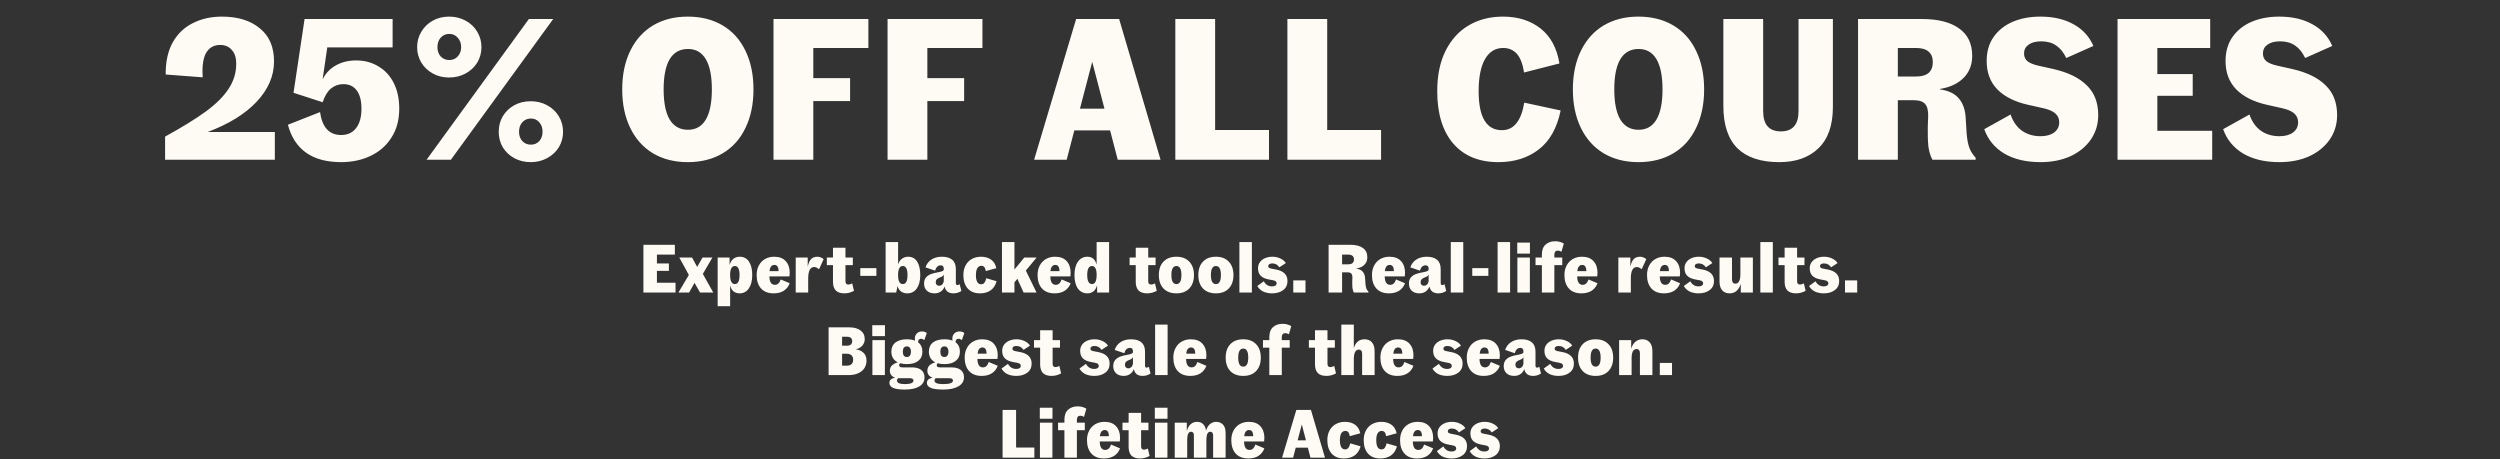
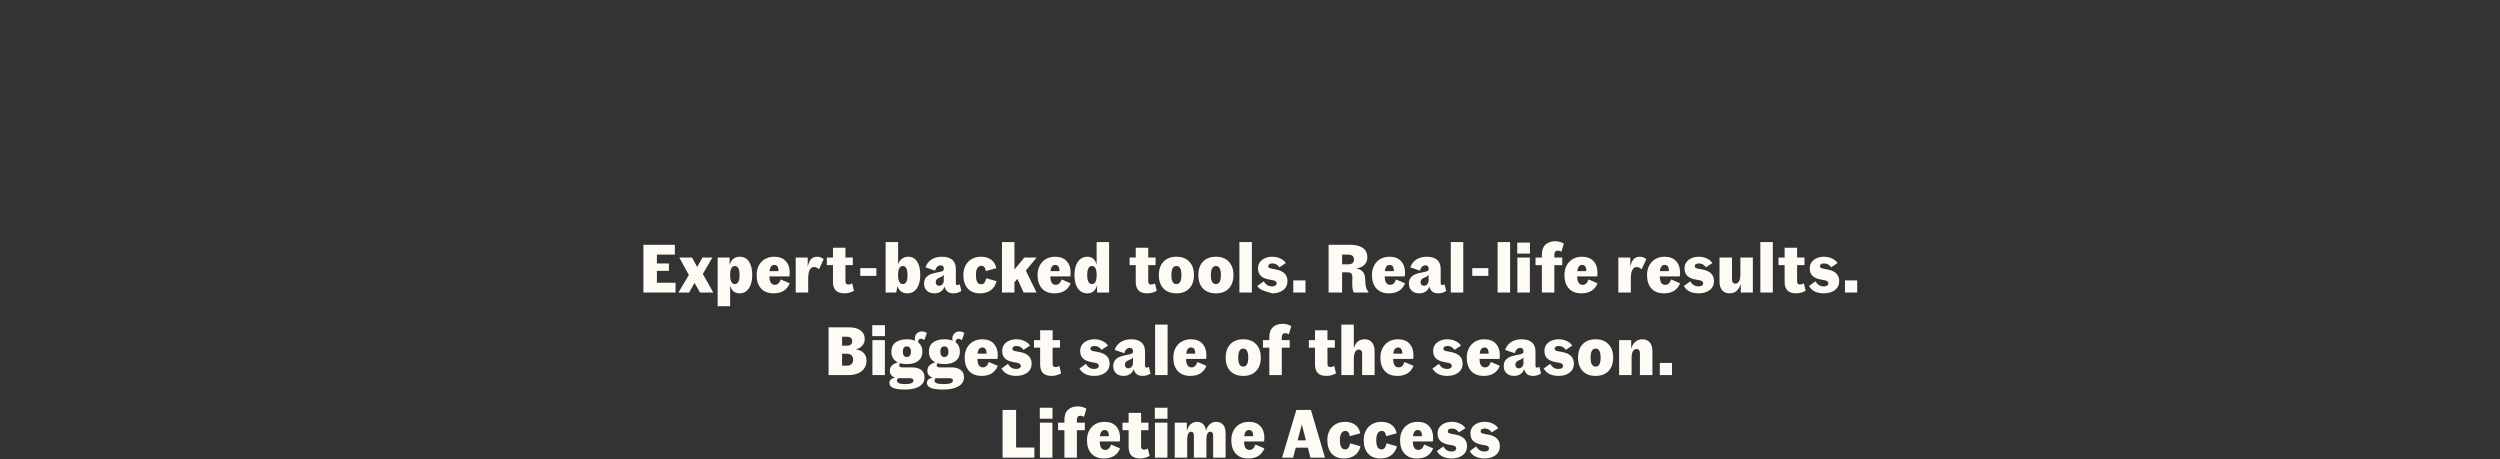
<svg xmlns="http://www.w3.org/2000/svg" fill="none" viewBox="0 0 1393 256" height="256" width="1393">
  <rect x="0" y="0" width="1393" height="256" fill="#333333" stroke="none" />
-   <path fill="#FEFBF5" d="M153.137 73.544V89H91.985V76.12C101.617 70.819 109.233 66.115 114.833 62.008C120.433 57.901 124.615 53.72 127.377 49.464C130.215 45.208 131.633 40.541 131.633 35.464C131.633 32.179 130.812 29.64 129.169 27.848C127.601 25.981 125.436 25.048 122.673 25.048C119.537 25.048 117.111 26.243 115.393 28.632C113.676 31.021 112.817 34.717 112.817 39.72C112.817 41.213 112.855 42.333 112.929 43.08L92.321 41.512C92.247 34.568 93.516 28.669 96.129 23.816C98.817 18.963 102.551 15.341 107.329 12.952C112.108 10.488 117.559 9.256 123.681 9.256C132.492 9.256 139.511 11.421 144.737 15.752C150.039 20.008 152.689 26.168 152.689 34.232C152.689 42.296 149.479 49.763 143.057 56.632C136.711 63.427 127.601 69.064 115.729 73.544H153.137ZM198.492 33.672C203.121 33.672 207.265 34.792 210.924 37.032C214.583 39.197 217.42 42.296 219.436 46.328C221.452 50.36 222.46 55.101 222.46 60.552C222.46 66.824 221.004 72.2 218.092 76.68C215.255 81.16 211.372 84.557 206.444 86.872C201.591 89.187 196.14 90.344 190.092 90.344C174.039 90.344 164.145 83.4 160.412 69.512L178.332 62.456C179.527 70.968 183.447 75.224 190.092 75.224C193.676 75.224 196.439 73.955 198.38 71.416C200.396 68.877 201.404 65.256 201.404 60.552C201.404 56.147 200.545 52.787 198.828 50.472C197.111 48.083 194.609 46.888 191.324 46.888C188.711 46.888 186.396 47.709 184.38 49.352C182.439 50.995 180.908 53.533 179.788 56.968L163.548 51.704L169.708 10.6H218.764V26.392H182.364L179.788 43.976H179.9C181.617 40.616 184.081 38.077 187.292 36.36C190.503 34.568 194.236 33.672 198.492 33.672ZM250.231 43.192C246.871 43.192 243.847 42.445 241.159 40.952C238.471 39.459 236.343 37.443 234.775 34.904C233.207 32.291 232.423 29.416 232.423 26.28C232.423 23.144 233.207 20.269 234.775 17.656C236.343 15.043 238.471 12.989 241.159 11.496C243.847 10.003 246.871 9.256 250.231 9.256C253.591 9.256 256.652 10.003 259.415 11.496C262.177 12.989 264.343 15.043 265.911 17.656C267.479 20.269 268.263 23.144 268.263 26.28C268.263 29.416 267.479 32.291 265.911 34.904C264.343 37.443 262.177 39.459 259.415 40.952C256.652 42.445 253.591 43.192 250.231 43.192ZM294.695 10.6H308.247L251.239 89H237.687L294.695 10.6ZM250.343 33.448C252.284 33.448 253.852 32.776 255.047 31.432C256.316 30.088 256.951 28.371 256.951 26.28C256.951 24.115 256.316 22.36 255.047 21.016C253.852 19.597 252.284 18.888 250.343 18.888C248.401 18.888 246.796 19.597 245.527 21.016C244.332 22.36 243.735 24.115 243.735 26.28C243.735 28.371 244.332 30.088 245.527 31.432C246.796 32.776 248.401 33.448 250.343 33.448ZM295.703 90.344C292.343 90.344 289.281 89.597 286.519 88.104C283.831 86.611 281.703 84.595 280.135 82.056C278.641 79.443 277.895 76.568 277.895 73.432C277.895 70.221 278.641 67.347 280.135 64.808C281.703 62.195 283.831 60.141 286.519 58.648C289.281 57.155 292.343 56.408 295.703 56.408C299.063 56.408 302.124 57.155 304.887 58.648C307.649 60.141 309.815 62.195 311.383 64.808C312.951 67.421 313.735 70.296 313.735 73.432C313.735 76.568 312.951 79.443 311.383 82.056C309.815 84.595 307.649 86.611 304.887 88.104C302.124 89.597 299.063 90.344 295.703 90.344ZM295.815 80.6C297.756 80.6 299.324 79.928 300.519 78.584C301.713 77.24 302.311 75.523 302.311 73.432C302.311 71.267 301.713 69.512 300.519 68.168C299.324 66.749 297.756 66.04 295.815 66.04C293.873 66.04 292.268 66.749 290.999 68.168C289.804 69.512 289.207 71.267 289.207 73.432C289.207 75.523 289.804 77.24 290.999 78.584C292.268 79.928 293.873 80.6 295.815 80.6ZM383.213 90.344C375.821 90.344 369.363 88.701 363.837 85.416C358.387 82.131 354.168 77.427 351.181 71.304C348.195 65.181 346.701 58.013 346.701 49.8C346.701 41.587 348.195 34.419 351.181 28.296C354.168 22.173 358.387 17.469 363.837 14.184C369.363 10.899 375.821 9.256 383.213 9.256C390.68 9.256 397.176 10.899 402.701 14.184C408.227 17.469 412.445 22.173 415.357 28.296C418.344 34.419 419.837 41.587 419.837 49.8C419.837 58.013 418.344 65.181 415.357 71.304C412.445 77.427 408.227 82.131 402.701 85.416C397.176 88.701 390.68 90.344 383.213 90.344ZM383.325 72.312C387.731 72.312 391.053 70.408 393.293 66.6C395.533 62.792 396.653 57.192 396.653 49.8C396.653 42.408 395.533 36.808 393.293 33C391.053 29.192 387.731 27.288 383.325 27.288C378.845 27.288 375.448 29.192 373.133 33C370.893 36.808 369.773 42.408 369.773 49.8C369.773 57.192 370.893 62.792 373.133 66.6C375.448 70.408 378.845 72.312 383.325 72.312ZM453.175 26.728V43.528H473.671V56.296H453.175V89H430.999V10.6H483.863V26.728H453.175ZM516.722 26.728V43.528H537.218V56.296H516.722V89H494.546V10.6H547.41V26.728H516.722ZM618.547 72.648H598.611L594.355 89H576.211L599.619 10.6H623.587L646.659 89H622.803L618.547 72.648ZM615.411 60.552L608.579 34.456L601.747 60.552H615.411ZM707.081 72.424V89H654.889V10.6H677.065V72.424H707.081ZM769.535 72.424V89H717.343V10.6H739.519V72.424H769.535ZM834.874 90.344C824.122 90.344 815.76 86.909 809.786 80.04C803.813 73.096 800.826 63.352 800.826 50.808C800.826 42.072 802.357 34.605 805.418 28.408C808.554 22.136 812.848 17.395 818.298 14.184C823.824 10.899 830.208 9.256 837.45 9.256C845.813 9.256 852.794 11.459 858.394 15.864C863.994 20.269 867.504 26.765 868.922 35.352L849.21 40.392C848.464 35.613 847.12 32.141 845.178 29.976C843.237 27.811 840.698 26.728 837.562 26.728C833.232 26.728 829.872 28.781 827.482 32.888C825.093 36.995 823.898 42.968 823.898 50.808C823.898 65.293 828.229 72.536 836.89 72.536C843.461 72.536 847.605 67.421 849.322 57.192L869.594 61.56C867.578 71.341 863.509 78.584 857.386 83.288C851.264 87.992 843.76 90.344 834.874 90.344ZM912.916 90.344C905.524 90.344 899.066 88.701 893.54 85.416C888.09 82.131 883.871 77.427 880.884 71.304C877.898 65.181 876.404 58.013 876.404 49.8C876.404 41.587 877.898 34.419 880.884 28.296C883.871 22.173 888.09 17.469 893.54 14.184C899.066 10.899 905.524 9.256 912.916 9.256C920.383 9.256 926.879 10.899 932.404 14.184C937.93 17.469 942.148 22.173 945.06 28.296C948.047 34.419 949.54 41.587 949.54 49.8C949.54 58.013 948.047 65.181 945.06 71.304C942.148 77.427 937.93 82.131 932.404 85.416C926.879 88.701 920.383 90.344 912.916 90.344ZM913.028 72.312C917.434 72.312 920.756 70.408 922.996 66.6C925.236 62.792 926.356 57.192 926.356 49.8C926.356 42.408 925.236 36.808 922.996 33C920.756 29.192 917.434 27.288 913.028 27.288C908.548 27.288 905.151 29.192 902.836 33C900.596 36.808 899.476 42.408 899.476 49.8C899.476 57.192 900.596 62.792 902.836 66.6C905.151 70.408 908.548 72.312 913.028 72.312ZM991.39 90.344C981.161 90.344 973.395 87.768 968.094 82.616C962.867 77.389 960.254 69.512 960.254 58.984V10.6H982.43V61.896C982.43 69.437 985.715 73.208 992.286 73.208C998.857 73.208 1002.14 69.437 1002.14 61.896V10.6H1021.29V59.544C1021.29 69.773 1018.61 77.464 1013.23 82.616C1007.93 87.768 1000.65 90.344 991.39 90.344ZM1095.66 71.976C1095.81 75.56 1096.22 78.584 1096.9 81.048C1097.57 83.512 1098.87 85.789 1100.82 87.88V89H1076.74C1075.62 86.909 1074.87 84.445 1074.5 81.608C1074.2 78.771 1074.08 75.075 1074.16 70.52L1074.38 64.92C1074.46 61.635 1073.9 59.32 1072.7 57.976C1071.51 56.557 1069.42 55.848 1066.43 55.848H1057.47V89H1035.3V10.6H1071.02C1079.91 10.6 1086.78 12.355 1091.63 15.864C1096.48 19.299 1098.91 24.376 1098.91 31.096C1098.91 36.099 1097.31 40.205 1094.1 43.416C1090.88 46.627 1086.48 48.68 1080.88 49.576V49.8C1085.81 50.472 1089.39 52.227 1091.63 55.064C1093.95 57.827 1095.18 61.672 1095.33 66.6L1095.66 71.976ZM1067.66 42.632C1073.86 42.632 1076.96 39.944 1076.96 34.568C1076.96 32.029 1076.18 30.088 1074.61 28.744C1073.04 27.4 1070.72 26.728 1067.66 26.728H1057.47V42.632H1067.66ZM1136.99 90.344C1128.92 90.344 1122.16 88.739 1116.71 85.528C1111.34 82.243 1107.64 77.725 1105.63 71.976L1120.3 63.8C1121.64 67.757 1123.77 70.781 1126.68 72.872C1129.59 74.888 1133.03 75.896 1136.99 75.896C1140.12 75.896 1142.62 75.224 1144.49 73.88C1146.43 72.461 1147.4 70.557 1147.4 68.168C1147.4 66.152 1146.69 64.509 1145.27 63.24C1143.85 61.971 1141.65 61 1138.67 60.328L1130.15 58.424C1122.76 56.781 1117.05 53.944 1113.02 49.912C1108.99 45.805 1106.97 40.504 1106.97 34.008C1106.97 28.781 1108.24 24.339 1110.78 20.68C1113.39 16.947 1116.94 14.109 1121.42 12.168C1125.97 10.227 1131.12 9.256 1136.87 9.256C1144.12 9.256 1150.28 10.675 1155.35 13.512C1160.43 16.275 1164.13 20.307 1166.44 25.608L1151.32 32.328C1149.83 29.192 1147.96 26.877 1145.72 25.384C1143.48 23.816 1140.68 23.032 1137.32 23.032C1134.33 23.032 1131.98 23.667 1130.27 24.936C1128.62 26.131 1127.8 27.736 1127.8 29.752C1127.8 31.619 1128.44 33.075 1129.71 34.12C1131.05 35.165 1133.07 35.987 1135.75 36.584L1144.27 38.488C1152.4 40.355 1158.56 43.379 1162.75 47.56C1167 51.667 1169.13 57.192 1169.13 64.136C1169.13 69.213 1167.75 73.768 1164.99 77.8C1162.22 81.757 1158.41 84.856 1153.56 87.096C1148.71 89.261 1143.18 90.344 1136.99 90.344ZM1232.64 72.872V89H1179.89V10.6H1231.52V26.728H1202.07V41.288H1221.78V53.384H1202.07V72.872H1232.64ZM1270.09 90.344C1262.03 90.344 1255.27 88.739 1249.82 85.528C1244.45 82.243 1240.75 77.725 1238.73 71.976L1253.41 63.8C1254.75 67.757 1256.88 70.781 1259.79 72.872C1262.7 74.888 1266.14 75.896 1270.09 75.896C1273.23 75.896 1275.73 75.224 1277.6 73.88C1279.54 72.461 1280.51 70.557 1280.51 68.168C1280.51 66.152 1279.8 64.509 1278.38 63.24C1276.96 61.971 1274.76 61 1271.77 60.328L1263.26 58.424C1255.87 56.781 1250.16 53.944 1246.13 49.912C1242.09 45.805 1240.08 40.504 1240.08 34.008C1240.08 28.781 1241.35 24.339 1243.89 20.68C1246.5 16.947 1250.05 14.109 1254.53 12.168C1259.08 10.227 1264.23 9.256 1269.98 9.256C1277.23 9.256 1283.39 10.675 1288.46 13.512C1293.54 16.275 1297.24 20.307 1299.55 25.608L1284.43 32.328C1282.94 29.192 1281.07 26.877 1278.83 25.384C1276.59 23.816 1273.79 23.032 1270.43 23.032C1267.44 23.032 1265.09 23.667 1263.37 24.936C1261.73 26.131 1260.91 27.736 1260.91 29.752C1260.91 31.619 1261.55 33.075 1262.81 34.12C1264.16 35.165 1266.17 35.987 1268.86 36.584L1277.37 38.488C1285.51 40.355 1291.67 43.379 1295.85 47.56C1300.11 51.667 1302.24 57.192 1302.24 64.136C1302.24 69.213 1300.86 73.768 1298.09 77.8C1295.33 81.757 1291.52 84.856 1286.67 87.096C1281.82 89.261 1276.29 90.344 1270.09 90.344Z" />
-   <path fill="#FEFBF5" d="M376.408 157.528V163H358.51V136.4H376.028V141.872H366.034V146.812H372.722V150.916H366.034V157.528H376.408ZM390.063 163L386.985 157.604L383.983 163H378.017L383.831 153.196L378.511 143.506H385.617L388.467 148.75L391.431 143.506H396.941L391.621 152.626L397.435 163H390.063ZM412.152 143.05C414.407 143.05 416.129 143.949 417.32 145.748C418.536 147.547 419.144 150.055 419.144 153.272C419.144 156.413 418.511 158.896 417.244 160.72C416.003 162.544 414.28 163.456 412.076 163.456C410.809 163.456 409.72 163.114 408.808 162.43C407.921 161.721 407.275 160.657 406.87 159.238H406.832V170.6H399.878V143.506H406.528V147.496H406.604C407.035 146.001 407.731 144.887 408.694 144.152C409.682 143.417 410.835 143.05 412.152 143.05ZM409.454 158.288C411.202 158.288 412.076 156.616 412.076 153.272C412.076 149.903 411.202 148.218 409.454 148.218C408.643 148.218 408.01 148.598 407.554 149.358C407.123 150.093 406.883 151.182 406.832 152.626V153.88C406.883 155.299 407.123 156.388 407.554 157.148C408.01 157.908 408.643 158.288 409.454 158.288ZM440.034 157.832C439.35 159.631 438.248 161.024 436.728 162.012C435.208 162.975 433.32 163.456 431.066 163.456C428.026 163.456 425.682 162.544 424.036 160.72C422.414 158.896 421.604 156.401 421.604 153.234C421.604 151.233 422.009 149.472 422.82 147.952C423.63 146.407 424.77 145.203 426.24 144.342C427.734 143.481 429.444 143.05 431.37 143.05C434.182 143.05 436.322 143.861 437.792 145.482C439.286 147.103 440.034 149.269 440.034 151.98C440.034 152.411 439.983 153.082 439.882 153.994H428.71C428.76 157.135 429.774 158.706 431.75 158.706C432.51 158.706 433.156 158.465 433.688 157.984C434.22 157.503 434.663 156.743 435.018 155.704L440.034 157.832ZM431.484 147.61C430.698 147.61 430.078 147.914 429.622 148.522C429.166 149.13 428.887 149.979 428.786 151.068H433.802C433.802 148.763 433.029 147.61 431.484 147.61ZM455.416 143.05C456.658 143.05 457.836 143.493 458.95 144.38L456.366 150.042C455.86 149.611 455.391 149.295 454.96 149.092C454.555 148.889 454.124 148.788 453.668 148.788C451.54 148.788 450.426 150.751 450.324 154.678V163H443.37V143.506H450.058V148.484H450.096C450.527 146.533 451.16 145.14 451.996 144.304C452.858 143.468 453.998 143.05 455.416 143.05ZM475.84 162.05C474.117 162.987 472.344 163.456 470.52 163.456C468.367 163.456 466.758 162.924 465.694 161.86C464.655 160.771 464.136 159.149 464.136 156.996V147.724H460.716V143.506H464.136V138.034H471.09V143.506H475.194V147.724H471.09V156.692C471.09 157.933 471.622 158.554 472.686 158.554C473.345 158.554 474.067 158.339 474.852 157.908L475.84 162.05ZM479.352 149.396H488.32V153.728H479.352V149.396ZM506.008 143.05C508.212 143.05 509.884 143.949 511.024 145.748C512.189 147.547 512.772 150.055 512.772 153.272C512.772 156.413 512.126 158.896 510.834 160.72C509.567 162.544 507.794 163.456 505.514 163.456C504.222 163.456 503.095 163.127 502.132 162.468C501.195 161.809 500.523 160.809 500.118 159.466H500.08L499.358 163H493.468V134.88H500.422V147.268H500.46C500.891 145.9 501.6 144.861 502.588 144.152C503.601 143.417 504.741 143.05 506.008 143.05ZM503.044 158.288C504.792 158.288 505.666 156.616 505.666 153.272C505.666 149.903 504.792 148.218 503.044 148.218C502.233 148.218 501.6 148.598 501.144 149.358C500.713 150.118 500.473 151.207 500.422 152.626V153.956C500.473 155.4 500.726 156.489 501.182 157.224C501.638 157.933 502.259 158.288 503.044 158.288ZM535.676 162.126C534.358 163.013 532.876 163.456 531.23 163.456C529.887 163.456 528.798 163.139 527.962 162.506C527.126 161.847 526.594 160.897 526.366 159.656C525.859 160.923 525.112 161.873 524.124 162.506C523.161 163.139 522.021 163.456 520.704 163.456C518.905 163.456 517.486 162.962 516.448 161.974C515.409 160.986 514.89 159.669 514.89 158.022C514.89 156.502 515.295 155.311 516.106 154.45C516.942 153.589 517.904 152.981 518.994 152.626C520.083 152.246 521.438 151.917 523.06 151.638C523.87 151.486 524.491 151.321 524.922 151.144C525.378 150.967 525.694 150.726 525.872 150.422V149.738C525.872 148.471 525.302 147.838 524.162 147.838C523.427 147.838 522.781 148.091 522.224 148.598C521.692 149.105 521.299 149.839 521.046 150.802L515.688 148.978C516.296 147.129 517.385 145.685 518.956 144.646C520.552 143.582 522.515 143.05 524.846 143.05C527.354 143.05 529.266 143.62 530.584 144.76C531.926 145.9 532.598 147.623 532.598 149.928V157.642C532.598 158.453 532.876 158.858 533.434 158.858C533.814 158.858 534.244 158.693 534.726 158.364L535.676 162.126ZM523.288 159.238C523.896 159.238 524.44 159.023 524.922 158.592C525.403 158.161 525.72 157.541 525.872 156.73V153.044H525.834C525.682 153.399 525.428 153.703 525.074 153.956C524.744 154.184 524.314 154.387 523.782 154.564C523.022 154.843 522.426 155.197 521.996 155.628C521.59 156.033 521.388 156.578 521.388 157.262C521.388 157.87 521.565 158.351 521.92 158.706C522.274 159.061 522.73 159.238 523.288 159.238ZM546.025 163.456C543.087 163.456 540.807 162.544 539.185 160.72C537.589 158.896 536.791 156.401 536.791 153.234C536.791 151.182 537.209 149.383 538.045 147.838C538.881 146.293 540.034 145.115 541.503 144.304C542.998 143.468 544.695 143.05 546.595 143.05C548.85 143.05 550.725 143.582 552.219 144.646C553.714 145.685 554.689 147.281 555.145 149.434L549.293 151.03C549.015 149.079 548.204 148.104 546.861 148.104C545.899 148.104 545.139 148.535 544.581 149.396C544.049 150.257 543.783 151.549 543.783 153.272C543.783 156.692 544.759 158.402 546.709 158.402C547.444 158.402 548.039 158.123 548.495 157.566C548.951 156.983 549.306 156.135 549.559 155.02L555.297 156.692C554.715 158.921 553.625 160.606 552.029 161.746C550.433 162.886 548.432 163.456 546.025 163.456ZM571.598 150.764L577.564 163H570.344L566.886 155.362L565.252 157.3V163H558.298V134.88H565.252V150.194L570.724 143.506H577.602L571.598 150.764ZM596.561 157.832C595.877 159.631 594.775 161.024 593.255 162.012C591.735 162.975 589.848 163.456 587.593 163.456C584.553 163.456 582.21 162.544 580.563 160.72C578.942 158.896 578.131 156.401 578.131 153.234C578.131 151.233 578.536 149.472 579.347 147.952C580.158 146.407 581.298 145.203 582.767 144.342C584.262 143.481 585.972 143.05 587.897 143.05C590.709 143.05 592.85 143.861 594.319 145.482C595.814 147.103 596.561 149.269 596.561 151.98C596.561 152.411 596.51 153.082 596.409 153.994H585.237C585.288 157.135 586.301 158.706 588.277 158.706C589.037 158.706 589.683 158.465 590.215 157.984C590.747 157.503 591.19 156.743 591.545 155.704L596.561 157.832ZM588.011 147.61C587.226 147.61 586.605 147.914 586.149 148.522C585.693 149.13 585.414 149.979 585.313 151.068H590.329C590.329 148.763 589.556 147.61 588.011 147.61ZM617.994 134.88V163H611.306V159.124H611.23C610.824 160.568 610.153 161.657 609.216 162.392C608.304 163.101 607.202 163.456 605.91 163.456C603.655 163.456 601.882 162.557 600.59 160.758C599.323 158.934 598.69 156.439 598.69 153.272C598.69 150.131 599.336 147.648 600.628 145.824C601.92 143.975 603.68 143.05 605.91 143.05C608.519 143.05 610.204 144.456 610.964 147.268H611.04V134.88H617.994ZM611.04 152.626C610.989 151.182 610.748 150.093 610.318 149.358C609.887 148.598 609.266 148.218 608.456 148.218C606.682 148.218 605.796 149.903 605.796 153.272C605.796 154.944 606.024 156.198 606.48 157.034C606.936 157.87 607.594 158.288 608.456 158.288C610.052 158.288 610.913 156.819 611.04 153.88V152.626ZM644.539 162.05C642.817 162.987 641.043 163.456 639.219 163.456C637.066 163.456 635.457 162.924 634.393 161.86C633.355 160.771 632.835 159.149 632.835 156.996V147.724H629.415V143.506H632.835V138.034H639.789V143.506H643.893V147.724H639.789V156.692C639.789 157.933 640.321 158.554 641.385 158.554C642.044 158.554 642.766 158.339 643.551 157.908L644.539 162.05ZM655.511 163.456C652.446 163.456 650.039 162.557 648.291 160.758C646.569 158.934 645.707 156.439 645.707 153.272C645.707 150.08 646.569 147.585 648.291 145.786C650.039 143.962 652.446 143.05 655.511 143.05C658.551 143.05 660.933 143.962 662.655 145.786C664.403 147.585 665.277 150.08 665.277 153.272C665.277 156.439 664.403 158.934 662.655 160.758C660.933 162.557 658.551 163.456 655.511 163.456ZM655.511 158.288C657.361 158.288 658.285 156.616 658.285 153.272C658.285 149.903 657.361 148.218 655.511 148.218C653.637 148.218 652.699 149.903 652.699 153.272C652.699 156.616 653.637 158.288 655.511 158.288ZM677.517 163.456C674.452 163.456 672.045 162.557 670.297 160.758C668.574 158.934 667.713 156.439 667.713 153.272C667.713 150.08 668.574 147.585 670.297 145.786C672.045 143.962 674.452 143.05 677.517 143.05C680.557 143.05 682.938 143.962 684.661 145.786C686.409 147.585 687.283 150.08 687.283 153.272C687.283 156.439 686.409 158.934 684.661 160.758C682.938 162.557 680.557 163.456 677.517 163.456ZM677.517 158.288C679.366 158.288 680.291 156.616 680.291 153.272C680.291 149.903 679.366 148.218 677.517 148.218C675.642 148.218 674.705 149.903 674.705 153.272C674.705 156.616 675.642 158.288 677.517 158.288ZM690.593 134.88H697.547V163H690.593V134.88ZM708.834 163.456C706.934 163.456 705.262 163.114 703.818 162.43C702.4 161.721 701.323 160.695 700.588 159.352L704.198 156.73C705.212 158.63 706.757 159.58 708.834 159.58C709.594 159.58 710.202 159.428 710.658 159.124C711.114 158.82 711.342 158.402 711.342 157.87C711.342 157.414 711.178 157.047 710.848 156.768C710.544 156.489 710.05 156.287 709.366 156.16L706.896 155.704C704.946 155.324 703.464 154.64 702.45 153.652C701.462 152.639 700.968 151.258 700.968 149.51C700.968 148.167 701.323 147.015 702.032 146.052C702.767 145.064 703.742 144.317 704.958 143.81C706.174 143.303 707.504 143.05 708.948 143.05C710.544 143.05 712.014 143.367 713.356 144C714.724 144.608 715.763 145.469 716.472 146.584L712.862 148.94C711.925 147.496 710.595 146.774 708.872 146.774C708.163 146.774 707.618 146.913 707.238 147.192C706.858 147.471 706.668 147.825 706.668 148.256C706.668 148.661 706.808 148.978 707.086 149.206C707.39 149.409 707.872 149.573 708.53 149.7L710.924 150.156C715.231 150.967 717.384 153.107 717.384 156.578C717.384 158.731 716.586 160.416 714.99 161.632C713.394 162.848 711.342 163.456 708.834 163.456ZM720.615 156.236H727.417V163H720.615V156.236ZM760.773 157.224C760.824 158.44 760.963 159.466 761.191 160.302C761.419 161.138 761.863 161.911 762.521 162.62V163H754.351C753.971 162.291 753.718 161.455 753.591 160.492C753.49 159.529 753.452 158.275 753.477 156.73L753.553 154.83C753.579 153.715 753.389 152.93 752.983 152.474C752.578 151.993 751.869 151.752 750.855 151.752H747.815V163H740.291V136.4H752.413C755.428 136.4 757.759 136.995 759.405 138.186C761.052 139.351 761.875 141.074 761.875 143.354C761.875 145.051 761.331 146.445 760.241 147.534C759.152 148.623 757.657 149.32 755.757 149.624V149.7C757.429 149.928 758.645 150.523 759.405 151.486C760.191 152.423 760.609 153.728 760.659 155.4L760.773 157.224ZM751.273 147.268C753.376 147.268 754.427 146.356 754.427 144.532C754.427 143.671 754.161 143.012 753.629 142.556C753.097 142.1 752.312 141.872 751.273 141.872H747.815V147.268H751.273ZM782.887 157.832C782.203 159.631 781.101 161.024 779.581 162.012C778.061 162.975 776.174 163.456 773.919 163.456C770.879 163.456 768.536 162.544 766.889 160.72C765.268 158.896 764.457 156.401 764.457 153.234C764.457 151.233 764.863 149.472 765.673 147.952C766.484 146.407 767.624 145.203 769.093 144.342C770.588 143.481 772.298 143.05 774.223 143.05C777.035 143.05 779.176 143.861 780.645 145.482C782.14 147.103 782.887 149.269 782.887 151.98C782.887 152.411 782.837 153.082 782.735 153.994H771.563C771.614 157.135 772.627 158.706 774.603 158.706C775.363 158.706 776.009 158.465 776.541 157.984C777.073 157.503 777.517 156.743 777.871 155.704L782.887 157.832ZM774.337 147.61C773.552 147.61 772.931 147.914 772.475 148.522C772.019 149.13 771.741 149.979 771.639 151.068H776.655C776.655 148.763 775.883 147.61 774.337 147.61ZM805.832 162.126C804.514 163.013 803.032 163.456 801.386 163.456C800.043 163.456 798.954 163.139 798.118 162.506C797.282 161.847 796.75 160.897 796.522 159.656C796.015 160.923 795.268 161.873 794.28 162.506C793.317 163.139 792.177 163.456 790.86 163.456C789.061 163.456 787.642 162.962 786.604 161.974C785.565 160.986 785.046 159.669 785.046 158.022C785.046 156.502 785.451 155.311 786.262 154.45C787.098 153.589 788.06 152.981 789.15 152.626C790.239 152.246 791.594 151.917 793.216 151.638C794.026 151.486 794.647 151.321 795.078 151.144C795.534 150.967 795.85 150.726 796.028 150.422V149.738C796.028 148.471 795.458 147.838 794.318 147.838C793.583 147.838 792.937 148.091 792.38 148.598C791.848 149.105 791.455 149.839 791.202 150.802L785.844 148.978C786.452 147.129 787.541 145.685 789.112 144.646C790.708 143.582 792.671 143.05 795.002 143.05C797.51 143.05 799.422 143.62 800.74 144.76C802.082 145.9 802.754 147.623 802.754 149.928V157.642C802.754 158.453 803.032 158.858 803.59 158.858C803.97 158.858 804.4 158.693 804.882 158.364L805.832 162.126ZM793.444 159.238C794.052 159.238 794.596 159.023 795.078 158.592C795.559 158.161 795.876 157.541 796.028 156.73V153.044H795.99C795.838 153.399 795.584 153.703 795.23 153.956C794.9 154.184 794.47 154.387 793.938 154.564C793.178 154.843 792.582 155.197 792.152 155.628C791.746 156.033 791.544 156.578 791.544 157.262C791.544 157.87 791.721 158.351 792.076 158.706C792.43 159.061 792.886 159.238 793.444 159.238ZM808.378 134.88H815.332V163H808.378V134.88ZM820.35 149.396H829.318V153.728H820.35V149.396ZM834.466 134.88H841.42V163H834.466V134.88ZM845.411 135.184H852.479V141.302H845.411V135.184ZM845.487 143.506H852.441V163H845.487V143.506ZM866.085 143.506H870.493V147.724H866.085V163H859.131V147.724H855.597V143.506H859.131V141.91C859.131 139.377 859.815 137.502 861.183 136.286C862.551 135.045 864.35 134.424 866.579 134.424C868.302 134.424 869.898 134.855 871.367 135.716L870.037 140.276C869.353 139.845 868.669 139.63 867.985 139.63C867.377 139.63 866.908 139.833 866.579 140.238C866.25 140.618 866.085 141.175 866.085 141.91V143.506ZM890.133 157.832C889.449 159.631 888.347 161.024 886.827 162.012C885.307 162.975 883.42 163.456 881.165 163.456C878.125 163.456 875.782 162.544 874.135 160.72C872.514 158.896 871.703 156.401 871.703 153.234C871.703 151.233 872.109 149.472 872.919 147.952C873.73 146.407 874.87 145.203 876.339 144.342C877.834 143.481 879.544 143.05 881.469 143.05C884.281 143.05 886.422 143.861 887.891 145.482C889.386 147.103 890.133 149.269 890.133 151.98C890.133 152.411 890.083 153.082 889.981 153.994H878.809C878.86 157.135 879.873 158.706 881.849 158.706C882.609 158.706 883.255 158.465 883.787 157.984C884.319 157.503 884.763 156.743 885.117 155.704L890.133 157.832ZM881.583 147.61C880.798 147.61 880.177 147.914 879.721 148.522C879.265 149.13 878.987 149.979 878.885 151.068H883.901C883.901 148.763 883.129 147.61 881.583 147.61ZM913.791 143.05C915.033 143.05 916.211 143.493 917.325 144.38L914.741 150.042C914.235 149.611 913.766 149.295 913.335 149.092C912.93 148.889 912.499 148.788 912.043 148.788C909.915 148.788 908.801 150.751 908.699 154.678V163H901.745V143.506H908.433V148.484H908.471C908.902 146.533 909.535 145.14 910.371 144.304C911.233 143.468 912.373 143.05 913.791 143.05ZM936.149 157.832C935.465 159.631 934.363 161.024 932.843 162.012C931.323 162.975 929.436 163.456 927.181 163.456C924.141 163.456 921.798 162.544 920.151 160.72C918.53 158.896 917.719 156.401 917.719 153.234C917.719 151.233 918.124 149.472 918.935 147.952C919.746 146.407 920.886 145.203 922.355 144.342C923.85 143.481 925.56 143.05 927.485 143.05C930.297 143.05 932.438 143.861 933.907 145.482C935.402 147.103 936.149 149.269 936.149 151.98C936.149 152.411 936.098 153.082 935.997 153.994H924.825C924.876 157.135 925.889 158.706 927.865 158.706C928.625 158.706 929.271 158.465 929.803 157.984C930.335 157.503 930.778 156.743 931.133 155.704L936.149 157.832ZM927.599 147.61C926.814 147.61 926.193 147.914 925.737 148.522C925.281 149.13 925.002 149.979 924.901 151.068H929.917C929.917 148.763 929.144 147.61 927.599 147.61ZM946.483 163.456C944.583 163.456 942.911 163.114 941.467 162.43C940.048 161.721 938.972 160.695 938.237 159.352L941.847 156.73C942.86 158.63 944.406 159.58 946.483 159.58C947.243 159.58 947.851 159.428 948.307 159.124C948.763 158.82 948.991 158.402 948.991 157.87C948.991 157.414 948.826 157.047 948.497 156.768C948.193 156.489 947.699 156.287 947.015 156.16L944.545 155.704C942.594 155.324 941.112 154.64 940.099 153.652C939.111 152.639 938.617 151.258 938.617 149.51C938.617 148.167 938.972 147.015 939.681 146.052C940.416 145.064 941.391 144.317 942.607 143.81C943.823 143.303 945.153 143.05 946.597 143.05C948.193 143.05 949.662 143.367 951.005 144C952.373 144.608 953.412 145.469 954.121 146.584L950.511 148.94C949.574 147.496 948.244 146.774 946.521 146.774C945.812 146.774 945.267 146.913 944.887 147.192C944.507 147.471 944.317 147.825 944.317 148.256C944.317 148.661 944.456 148.978 944.735 149.206C945.039 149.409 945.52 149.573 946.179 149.7L948.573 150.156C952.88 150.967 955.033 153.107 955.033 156.578C955.033 158.731 954.235 160.416 952.639 161.632C951.043 162.848 948.991 163.456 946.483 163.456ZM976.694 143.506V163H969.968V158.402H969.892C969.385 159.973 968.612 161.214 967.574 162.126C966.56 163.013 965.256 163.456 963.66 163.456C961.937 163.456 960.582 162.886 959.594 161.746C958.606 160.606 958.112 158.959 958.112 156.806V143.506H965.066V155.78C965.066 156.489 965.23 157.047 965.56 157.452C965.889 157.857 966.345 158.06 966.928 158.06C967.789 158.06 968.46 157.655 968.942 156.844C969.448 156.033 969.714 154.767 969.74 153.044V143.506H976.694ZM980.862 134.88H987.816V163H980.862V134.88ZM1006.1 162.05C1004.37 162.987 1002.6 163.456 1000.78 163.456C998.623 163.456 997.014 162.924 995.95 161.86C994.911 160.771 994.392 159.149 994.392 156.996V147.724H990.972V143.506H994.392V138.034H1001.35V143.506H1005.45V147.724H1001.35V156.692C1001.35 157.933 1001.88 158.554 1002.94 158.554C1003.6 158.554 1004.32 158.339 1005.11 157.908L1006.1 162.05ZM1016.25 163.456C1014.35 163.456 1012.68 163.114 1011.23 162.43C1009.81 161.721 1008.74 160.695 1008 159.352L1011.61 156.73C1012.63 158.63 1014.17 159.58 1016.25 159.58C1017.01 159.58 1017.62 159.428 1018.07 159.124C1018.53 158.82 1018.76 158.402 1018.76 157.87C1018.76 157.414 1018.59 157.047 1018.26 156.768C1017.96 156.489 1017.46 156.287 1016.78 156.16L1014.31 155.704C1012.36 155.324 1010.88 154.64 1009.86 153.652C1008.88 152.639 1008.38 151.258 1008.38 149.51C1008.38 148.167 1008.74 147.015 1009.45 146.052C1010.18 145.064 1011.16 144.317 1012.37 143.81C1013.59 143.303 1014.92 143.05 1016.36 143.05C1017.96 143.05 1019.43 143.367 1020.77 144C1022.14 144.608 1023.18 145.469 1023.89 146.584L1020.28 148.94C1019.34 147.496 1018.01 146.774 1016.29 146.774C1015.58 146.774 1015.03 146.913 1014.65 147.192C1014.27 147.471 1014.08 147.825 1014.08 148.256C1014.08 148.661 1014.22 148.978 1014.5 149.206C1014.8 149.409 1015.29 149.573 1015.94 149.7L1018.34 150.156C1022.65 150.967 1024.8 153.107 1024.8 156.578C1024.8 158.731 1024 160.416 1022.4 161.632C1020.81 162.848 1018.76 163.456 1016.25 163.456ZM1028.03 156.236H1034.83V163H1028.03V156.236ZM461.693 182.4H473.321C475.93 182.4 477.995 182.983 479.515 184.148C481.06 185.288 481.833 186.897 481.833 188.974C481.833 190.291 481.402 191.469 480.541 192.508C479.705 193.547 478.514 194.231 476.969 194.56V194.636C478.793 194.94 480.224 195.624 481.263 196.688C482.301 197.727 482.821 199.145 482.821 200.944C482.821 202.489 482.428 203.883 481.643 205.124C480.857 206.34 479.705 207.29 478.185 207.974C476.69 208.658 474.904 209 472.827 209H461.693V182.4ZM471.991 192.622C472.903 192.622 473.599 192.407 474.081 191.976C474.587 191.545 474.841 190.912 474.841 190.076C474.841 189.265 474.587 188.657 474.081 188.252C473.599 187.847 472.903 187.644 471.991 187.644H469.217V192.622H471.991ZM471.801 203.756C472.941 203.756 473.815 203.477 474.423 202.92C475.056 202.363 475.373 201.552 475.373 200.488C475.373 199.373 475.069 198.537 474.461 197.98C473.853 197.397 472.979 197.106 471.839 197.106H469.217V203.756H471.801ZM486.026 181.184H493.094V187.302H486.026V181.184ZM486.102 189.506H493.056V209H486.102V189.506ZM513.197 188.746C512.691 188.746 512.273 188.923 511.943 189.278C511.639 189.633 511.513 190.114 511.563 190.722C513.159 191.938 513.957 193.686 513.957 195.966C513.957 198.145 513.197 199.842 511.677 201.058C510.183 202.274 508.067 202.882 505.331 202.882C503.887 202.882 502.633 202.717 501.569 202.388C501.189 202.692 500.999 203.047 500.999 203.452C500.999 203.883 501.151 204.199 501.455 204.402C501.759 204.605 502.241 204.706 502.899 204.706H508.181C510.385 204.706 512.095 205.187 513.311 206.15C514.527 207.113 515.135 208.493 515.135 210.292C515.135 212.471 514.173 214.143 512.247 215.308C510.322 216.473 507.662 217.056 504.267 217.056C501.151 217.056 498.922 216.739 497.579 216.106C496.237 215.473 495.565 214.548 495.565 213.332C495.565 212.572 495.844 211.939 496.401 211.432C496.984 210.951 497.757 210.621 498.719 210.444V210.406C497.807 210.127 497.098 209.659 496.591 209C496.085 208.367 495.831 207.581 495.831 206.644C495.831 205.377 496.211 204.377 496.971 203.642C497.757 202.907 498.833 202.325 500.201 201.894V201.856C499.061 201.299 498.187 200.526 497.579 199.538C496.971 198.525 496.667 197.334 496.667 195.966C496.667 193.762 497.415 192.065 498.909 190.874C500.429 189.658 502.57 189.05 505.331 189.05C507.054 189.05 508.561 189.303 509.853 189.81C509.777 189.43 509.739 189.075 509.739 188.746C509.739 187.581 510.094 186.618 510.803 185.858C511.538 185.073 512.513 184.68 513.729 184.68C514.743 184.68 515.642 184.971 516.427 185.554L515.021 189.506C514.667 189.253 514.35 189.063 514.071 188.936C513.818 188.809 513.527 188.746 513.197 188.746ZM530.145 204.706C532.349 204.706 534.059 205.175 535.275 206.112C536.517 207.049 537.137 208.392 537.137 210.14C537.137 212.369 536.099 214.079 534.021 215.27C531.969 216.461 529.183 217.056 525.661 217.056C522.317 217.056 519.949 216.739 518.555 216.106C517.162 215.473 516.465 214.548 516.465 213.332C516.465 212.572 516.744 211.939 517.301 211.432C517.884 210.951 518.657 210.621 519.619 210.444V210.406C518.707 210.127 517.998 209.659 517.491 209C516.985 208.367 516.731 207.581 516.731 206.644C516.731 205.377 517.111 204.377 517.871 203.642C518.657 202.907 519.733 202.325 521.101 201.894V201.856C519.961 201.299 519.087 200.526 518.479 199.538C517.871 198.525 517.567 197.334 517.567 195.966C517.567 193.762 518.315 192.065 519.809 190.874C521.329 189.658 523.47 189.05 526.231 189.05C527.954 189.05 529.461 189.303 530.753 189.81C530.677 189.43 530.639 189.075 530.639 188.746C530.639 187.581 530.994 186.618 531.703 185.858C532.438 185.073 533.413 184.68 534.629 184.68C535.643 184.68 536.542 184.971 537.327 185.554L535.959 189.506C535.579 189.253 535.25 189.063 534.971 188.936C534.718 188.809 534.427 188.746 534.097 188.746C533.591 188.746 533.173 188.923 532.843 189.278C532.539 189.633 532.413 190.114 532.463 190.722C534.059 191.938 534.857 193.686 534.857 195.966C534.857 198.145 534.097 199.842 532.577 201.058C531.083 202.274 528.967 202.882 526.231 202.882C524.787 202.882 523.533 202.717 522.469 202.388C522.115 202.717 521.937 203.072 521.937 203.452C521.937 203.883 522.077 204.199 522.355 204.402C522.659 204.605 523.141 204.706 523.799 204.706H530.145ZM505.293 198.93C506.028 198.93 506.585 198.677 506.965 198.17C507.371 197.638 507.573 196.903 507.573 195.966C507.573 195.003 507.371 194.269 506.965 193.762C506.585 193.255 506.028 193.002 505.293 193.002C504.559 193.002 504.001 193.255 503.621 193.762C503.241 194.269 503.051 195.003 503.051 195.966C503.051 196.929 503.241 197.663 503.621 198.17C504.027 198.677 504.584 198.93 505.293 198.93ZM526.193 193.002C525.459 193.002 524.901 193.255 524.521 193.762C524.141 194.269 523.951 195.003 523.951 195.966C523.951 196.929 524.141 197.663 524.521 198.17C524.927 198.677 525.484 198.93 526.193 198.93C526.928 198.93 527.485 198.677 527.865 198.17C528.271 197.638 528.473 196.903 528.473 195.966C528.473 195.003 528.271 194.269 527.865 193.762C527.485 193.255 526.928 193.002 526.193 193.002ZM501.113 210.748C500.835 210.748 500.632 210.735 500.505 210.71C500.049 211.065 499.821 211.508 499.821 212.04C499.821 212.724 500.176 213.218 500.885 213.522C501.62 213.851 502.747 214.016 504.267 214.016C505.787 214.016 506.953 213.851 507.763 213.522C508.574 213.193 508.979 212.699 508.979 212.04C508.979 211.179 508.321 210.748 507.003 210.748H501.113ZM525.661 214.016C529.208 214.016 530.981 213.357 530.981 212.04C530.981 211.179 530.323 210.748 529.005 210.748H522.013C521.735 210.748 521.532 210.735 521.405 210.71C520.949 211.065 520.721 211.508 520.721 212.04C520.721 212.724 521.101 213.218 521.861 213.522C522.647 213.851 523.913 214.016 525.661 214.016ZM555.945 203.832C555.261 205.631 554.159 207.024 552.639 208.012C551.119 208.975 549.231 209.456 546.977 209.456C543.937 209.456 541.593 208.544 539.947 206.72C538.325 204.896 537.515 202.401 537.515 199.234C537.515 197.233 537.92 195.472 538.731 193.952C539.541 192.407 540.681 191.203 542.151 190.342C543.645 189.481 545.355 189.05 547.281 189.05C550.093 189.05 552.233 189.861 553.703 191.482C555.197 193.103 555.945 195.269 555.945 197.98C555.945 198.411 555.894 199.082 555.793 199.994H544.621C544.671 203.135 545.685 204.706 547.661 204.706C548.421 204.706 549.067 204.465 549.599 203.984C550.131 203.503 550.574 202.743 550.929 201.704L555.945 203.832ZM547.395 193.61C546.609 193.61 545.989 193.914 545.533 194.522C545.077 195.13 544.798 195.979 544.697 197.068H549.713C549.713 194.763 548.94 193.61 547.395 193.61ZM566.279 209.456C564.379 209.456 562.707 209.114 561.263 208.43C559.844 207.721 558.767 206.695 558.033 205.352L561.643 202.73C562.656 204.63 564.201 205.58 566.279 205.58C567.039 205.58 567.647 205.428 568.103 205.124C568.559 204.82 568.787 204.402 568.787 203.87C568.787 203.414 568.622 203.047 568.293 202.768C567.989 202.489 567.495 202.287 566.811 202.16L564.341 201.704C562.39 201.324 560.908 200.64 559.895 199.652C558.907 198.639 558.413 197.258 558.413 195.51C558.413 194.167 558.767 193.015 559.477 192.052C560.211 191.064 561.187 190.317 562.403 189.81C563.619 189.303 564.949 189.05 566.393 189.05C567.989 189.05 569.458 189.367 570.801 190C572.169 190.608 573.207 191.469 573.917 192.584L570.307 194.94C569.369 193.496 568.039 192.774 566.317 192.774C565.607 192.774 565.063 192.913 564.683 193.192C564.303 193.471 564.113 193.825 564.113 194.256C564.113 194.661 564.252 194.978 564.531 195.206C564.835 195.409 565.316 195.573 565.975 195.7L568.369 196.156C572.675 196.967 574.829 199.107 574.829 202.578C574.829 204.731 574.031 206.416 572.435 207.632C570.839 208.848 568.787 209.456 566.279 209.456ZM591.269 208.05C589.546 208.987 587.773 209.456 585.949 209.456C583.795 209.456 582.187 208.924 581.123 207.86C580.084 206.771 579.565 205.149 579.565 202.996V193.724H576.145V189.506H579.565V184.034H586.519V189.506H590.623V193.724H586.519V202.692C586.519 203.933 587.051 204.554 588.115 204.554C588.773 204.554 589.495 204.339 590.281 203.908L591.269 208.05ZM609.734 209.456C607.834 209.456 606.162 209.114 604.718 208.43C603.299 207.721 602.222 206.695 601.488 205.352L605.098 202.73C606.111 204.63 607.656 205.58 609.734 205.58C610.494 205.58 611.102 205.428 611.558 205.124C612.014 204.82 612.242 204.402 612.242 203.87C612.242 203.414 612.077 203.047 611.748 202.768C611.444 202.489 610.95 202.287 610.266 202.16L607.796 201.704C605.845 201.324 604.363 200.64 603.35 199.652C602.362 198.639 601.868 197.258 601.868 195.51C601.868 194.167 602.222 193.015 602.932 192.052C603.666 191.064 604.642 190.317 605.858 189.81C607.074 189.303 608.404 189.05 609.848 189.05C611.444 189.05 612.913 189.367 614.256 190C615.624 190.608 616.662 191.469 617.372 192.584L613.762 194.94C612.824 193.496 611.494 192.774 609.772 192.774C609.062 192.774 608.518 192.913 608.138 193.192C607.758 193.471 607.568 193.825 607.568 194.256C607.568 194.661 607.707 194.978 607.986 195.206C608.29 195.409 608.771 195.573 609.43 195.7L611.824 196.156C616.13 196.967 618.284 199.107 618.284 202.578C618.284 204.731 617.486 206.416 615.89 207.632C614.294 208.848 612.242 209.456 609.734 209.456ZM641.085 208.126C639.767 209.013 638.285 209.456 636.639 209.456C635.296 209.456 634.207 209.139 633.371 208.506C632.535 207.847 632.003 206.897 631.775 205.656C631.268 206.923 630.521 207.873 629.533 208.506C628.57 209.139 627.43 209.456 626.113 209.456C624.314 209.456 622.895 208.962 621.857 207.974C620.818 206.986 620.299 205.669 620.299 204.022C620.299 202.502 620.704 201.311 621.515 200.45C622.351 199.589 623.313 198.981 624.403 198.626C625.492 198.246 626.847 197.917 628.469 197.638C629.279 197.486 629.9 197.321 630.331 197.144C630.787 196.967 631.103 196.726 631.281 196.422V195.738C631.281 194.471 630.711 193.838 629.571 193.838C628.836 193.838 628.19 194.091 627.633 194.598C627.101 195.105 626.708 195.839 626.455 196.802L621.097 194.978C621.705 193.129 622.794 191.685 624.365 190.646C625.961 189.582 627.924 189.05 630.255 189.05C632.763 189.05 634.675 189.62 635.993 190.76C637.335 191.9 638.007 193.623 638.007 195.928V203.642C638.007 204.453 638.285 204.858 638.843 204.858C639.223 204.858 639.653 204.693 640.135 204.364L641.085 208.126ZM628.697 205.238C629.305 205.238 629.849 205.023 630.331 204.592C630.812 204.161 631.129 203.541 631.281 202.73V199.044H631.243C631.091 199.399 630.837 199.703 630.483 199.956C630.153 200.184 629.723 200.387 629.191 200.564C628.431 200.843 627.835 201.197 627.405 201.628C626.999 202.033 626.797 202.578 626.797 203.262C626.797 203.87 626.974 204.351 627.329 204.706C627.683 205.061 628.139 205.238 628.697 205.238ZM643.631 180.88H650.585V209H643.631V180.88ZM672.209 203.832C671.525 205.631 670.423 207.024 668.903 208.012C667.383 208.975 665.495 209.456 663.241 209.456C660.201 209.456 657.857 208.544 656.211 206.72C654.589 204.896 653.779 202.401 653.779 199.234C653.779 197.233 654.184 195.472 654.995 193.952C655.805 192.407 656.945 191.203 658.415 190.342C659.909 189.481 661.619 189.05 663.545 189.05C666.357 189.05 668.497 189.861 669.967 191.482C671.461 193.103 672.209 195.269 672.209 197.98C672.209 198.411 672.158 199.082 672.057 199.994H660.885C660.935 203.135 661.949 204.706 663.925 204.706C664.685 204.706 665.331 204.465 665.863 203.984C666.395 203.503 666.838 202.743 667.193 201.704L672.209 203.832ZM663.659 193.61C662.873 193.61 662.253 193.914 661.797 194.522C661.341 195.13 661.062 195.979 660.961 197.068H665.977C665.977 194.763 665.204 193.61 663.659 193.61ZM692.75 209.456C689.685 209.456 687.278 208.557 685.53 206.758C683.808 204.934 682.946 202.439 682.946 199.272C682.946 196.08 683.808 193.585 685.53 191.786C687.278 189.962 689.685 189.05 692.75 189.05C695.79 189.05 698.172 189.962 699.894 191.786C701.642 193.585 702.516 196.08 702.516 199.272C702.516 202.439 701.642 204.934 699.894 206.758C698.172 208.557 695.79 209.456 692.75 209.456ZM692.75 204.288C694.6 204.288 695.524 202.616 695.524 199.272C695.524 195.903 694.6 194.218 692.75 194.218C690.876 194.218 689.938 195.903 689.938 199.272C689.938 202.616 690.876 204.288 692.75 204.288ZM714.215 189.506H718.623V193.724H714.215V209H707.261V193.724H703.727V189.506H707.261V187.91C707.261 185.377 707.945 183.502 709.313 182.286C710.681 181.045 712.479 180.424 714.709 180.424C716.431 180.424 718.027 180.855 719.497 181.716L718.167 186.276C717.483 185.845 716.799 185.63 716.115 185.63C715.507 185.63 715.038 185.833 714.709 186.238C714.379 186.618 714.215 187.175 714.215 187.91V189.506ZM744.419 208.05C742.697 208.987 740.923 209.456 739.099 209.456C736.946 209.456 735.337 208.924 734.273 207.86C733.235 206.771 732.715 205.149 732.715 202.996V193.724H729.295V189.506H732.715V184.034H739.669V189.506H743.773V193.724H739.669V202.692C739.669 203.933 740.201 204.554 741.265 204.554C741.924 204.554 742.646 204.339 743.431 203.908L744.419 208.05ZM760.385 189.05C762.107 189.05 763.463 189.62 764.451 190.76C765.439 191.9 765.933 193.547 765.933 195.7V209H758.979V197.03C758.979 196.321 758.814 195.776 758.485 195.396C758.181 194.991 757.737 194.788 757.155 194.788C755.356 194.788 754.419 196.498 754.343 199.918V209H747.389V180.88H754.343V193.876H754.381C754.837 192.381 755.546 191.203 756.509 190.342C757.497 189.481 758.789 189.05 760.385 189.05ZM787.582 203.832C786.898 205.631 785.796 207.024 784.276 208.012C782.756 208.975 780.868 209.456 778.614 209.456C775.574 209.456 773.23 208.544 771.584 206.72C769.962 204.896 769.152 202.401 769.152 199.234C769.152 197.233 769.557 195.472 770.368 193.952C771.178 192.407 772.318 191.203 773.788 190.342C775.282 189.481 776.992 189.05 778.918 189.05C781.73 189.05 783.87 189.861 785.34 191.482C786.834 193.103 787.582 195.269 787.582 197.98C787.582 198.411 787.531 199.082 787.43 199.994H776.258C776.308 203.135 777.322 204.706 779.298 204.706C780.058 204.706 780.704 204.465 781.236 203.984C781.768 203.503 782.211 202.743 782.566 201.704L787.582 203.832ZM779.032 193.61C778.246 193.61 777.626 193.914 777.17 194.522C776.714 195.13 776.435 195.979 776.334 197.068H781.35C781.35 194.763 780.577 193.61 779.032 193.61ZM806.414 209.456C804.514 209.456 802.842 209.114 801.398 208.43C799.979 207.721 798.902 206.695 798.168 205.352L801.778 202.73C802.791 204.63 804.336 205.58 806.414 205.58C807.174 205.58 807.782 205.428 808.238 205.124C808.694 204.82 808.922 204.402 808.922 203.87C808.922 203.414 808.757 203.047 808.428 202.768C808.124 202.489 807.63 202.287 806.946 202.16L804.476 201.704C802.525 201.324 801.043 200.64 800.03 199.652C799.042 198.639 798.548 197.258 798.548 195.51C798.548 194.167 798.902 193.015 799.612 192.052C800.346 191.064 801.322 190.317 802.538 189.81C803.754 189.303 805.084 189.05 806.528 189.05C808.124 189.05 809.593 189.367 810.936 190C812.304 190.608 813.342 191.469 814.052 192.584L810.442 194.94C809.504 193.496 808.174 192.774 806.452 192.774C805.742 192.774 805.198 192.913 804.818 193.192C804.438 193.471 804.248 193.825 804.248 194.256C804.248 194.661 804.387 194.978 804.666 195.206C804.97 195.409 805.451 195.573 806.11 195.7L808.504 196.156C812.81 196.967 814.964 199.107 814.964 202.578C814.964 204.731 814.166 206.416 812.57 207.632C810.974 208.848 808.922 209.456 806.414 209.456ZM835.712 203.832C835.028 205.631 833.926 207.024 832.406 208.012C830.886 208.975 828.999 209.456 826.744 209.456C823.704 209.456 821.361 208.544 819.714 206.72C818.093 204.896 817.282 202.401 817.282 199.234C817.282 197.233 817.688 195.472 818.498 193.952C819.309 192.407 820.449 191.203 821.918 190.342C823.413 189.481 825.123 189.05 827.048 189.05C829.86 189.05 832.001 189.861 833.47 191.482C834.965 193.103 835.712 195.269 835.712 197.98C835.712 198.411 835.662 199.082 835.56 199.994H824.388C824.439 203.135 825.452 204.706 827.428 204.706C828.188 204.706 828.834 204.465 829.366 203.984C829.898 203.503 830.342 202.743 830.696 201.704L835.712 203.832ZM827.162 193.61C826.377 193.61 825.756 193.914 825.3 194.522C824.844 195.13 824.566 195.979 824.464 197.068H829.48C829.48 194.763 828.708 193.61 827.162 193.61ZM858.657 208.126C857.34 209.013 855.858 209.456 854.211 209.456C852.868 209.456 851.779 209.139 850.943 208.506C850.107 207.847 849.575 206.897 849.347 205.656C848.84 206.923 848.093 207.873 847.105 208.506C846.142 209.139 845.002 209.456 843.685 209.456C841.886 209.456 840.468 208.962 839.429 207.974C838.39 206.986 837.871 205.669 837.871 204.022C837.871 202.502 838.276 201.311 839.087 200.45C839.923 199.589 840.886 198.981 841.975 198.626C843.064 198.246 844.42 197.917 846.041 197.638C846.852 197.486 847.472 197.321 847.903 197.144C848.359 196.967 848.676 196.726 848.853 196.422V195.738C848.853 194.471 848.283 193.838 847.143 193.838C846.408 193.838 845.762 194.091 845.205 194.598C844.673 195.105 844.28 195.839 844.027 196.802L838.669 194.978C839.277 193.129 840.366 191.685 841.937 190.646C843.533 189.582 845.496 189.05 847.827 189.05C850.335 189.05 852.248 189.62 853.565 190.76C854.908 191.9 855.579 193.623 855.579 195.928V203.642C855.579 204.453 855.858 204.858 856.415 204.858C856.795 204.858 857.226 204.693 857.707 204.364L858.657 208.126ZM846.269 205.238C846.877 205.238 847.422 205.023 847.903 204.592C848.384 204.161 848.701 203.541 848.853 202.73V199.044H848.815C848.663 199.399 848.41 199.703 848.055 199.956C847.726 200.184 847.295 200.387 846.763 200.564C846.003 200.843 845.408 201.197 844.977 201.628C844.572 202.033 844.369 202.578 844.369 203.262C844.369 203.87 844.546 204.351 844.901 204.706C845.256 205.061 845.712 205.238 846.269 205.238ZM868.423 209.456C866.523 209.456 864.851 209.114 863.407 208.43C861.989 207.721 860.912 206.695 860.177 205.352L863.787 202.73C864.801 204.63 866.346 205.58 868.423 205.58C869.183 205.58 869.791 205.428 870.247 205.124C870.703 204.82 870.931 204.402 870.931 203.87C870.931 203.414 870.767 203.047 870.437 202.768C870.133 202.489 869.639 202.287 868.955 202.16L866.485 201.704C864.535 201.324 863.053 200.64 862.039 199.652C861.051 198.639 860.557 197.258 860.557 195.51C860.557 194.167 860.912 193.015 861.621 192.052C862.356 191.064 863.331 190.317 864.547 189.81C865.763 189.303 867.093 189.05 868.537 189.05C870.133 189.05 871.603 189.367 872.945 190C874.313 190.608 875.352 191.469 876.061 192.584L872.451 194.94C871.514 193.496 870.184 192.774 868.461 192.774C867.752 192.774 867.207 192.913 866.827 193.192C866.447 193.471 866.257 193.825 866.257 194.256C866.257 194.661 866.397 194.978 866.675 195.206C866.979 195.409 867.461 195.573 868.119 195.7L870.513 196.156C874.82 196.967 876.973 199.107 876.973 202.578C876.973 204.731 876.175 206.416 874.579 207.632C872.983 208.848 870.931 209.456 868.423 209.456ZM889.096 209.456C886.031 209.456 883.624 208.557 881.876 206.758C880.154 204.934 879.292 202.439 879.292 199.272C879.292 196.08 880.154 193.585 881.876 191.786C883.624 189.962 886.031 189.05 889.096 189.05C892.136 189.05 894.518 189.962 896.24 191.786C897.988 193.585 898.862 196.08 898.862 199.272C898.862 202.439 897.988 204.934 896.24 206.758C894.518 208.557 892.136 209.456 889.096 209.456ZM889.096 204.288C890.946 204.288 891.87 202.616 891.87 199.272C891.87 195.903 890.946 194.218 889.096 194.218C887.222 194.218 886.284 195.903 886.284 199.272C886.284 202.616 887.222 204.288 889.096 204.288ZM915.168 189.05C916.891 189.05 918.246 189.62 919.234 190.76C920.222 191.9 920.716 193.547 920.716 195.7V209H913.762V196.726C913.762 196.017 913.597 195.472 913.268 195.092C912.964 194.687 912.521 194.484 911.938 194.484C910.089 194.484 909.151 196.143 909.126 199.462V209H902.172V189.506H908.898V194.104H908.974C909.455 192.533 910.215 191.305 911.254 190.418C912.293 189.506 913.597 189.05 915.168 189.05ZM924.847 202.236H931.649V209H924.847V202.236ZM576.349 249.376V255H558.641V228.4H566.165V249.376H576.349ZM579.374 227.184H586.442V233.302H579.374V227.184ZM579.45 235.506H586.404V255H579.45V235.506ZM600.048 235.506H604.456V239.724H600.048V255H593.094V239.724H589.56V235.506H593.094V233.91C593.094 231.377 593.778 229.502 595.146 228.286C596.514 227.045 598.313 226.424 600.542 226.424C602.265 226.424 603.861 226.855 605.33 227.716L604 232.276C603.316 231.845 602.632 231.63 601.948 231.63C601.34 231.63 600.871 231.833 600.542 232.238C600.213 232.618 600.048 233.175 600.048 233.91V235.506ZM624.096 249.832C623.412 251.631 622.31 253.024 620.79 254.012C619.27 254.975 617.383 255.456 615.128 255.456C612.088 255.456 609.745 254.544 608.098 252.72C606.477 250.896 605.666 248.401 605.666 245.234C605.666 243.233 606.072 241.472 606.882 239.952C607.693 238.407 608.833 237.203 610.302 236.342C611.797 235.481 613.507 235.05 615.432 235.05C618.244 235.05 620.385 235.861 621.854 237.482C623.349 239.103 624.096 241.269 624.096 243.98C624.096 244.411 624.046 245.082 623.944 245.994H612.772C612.823 249.135 613.836 250.706 615.812 250.706C616.572 250.706 617.218 250.465 617.75 249.984C618.282 249.503 618.726 248.743 619.08 247.704L624.096 249.832ZM615.546 239.61C614.761 239.61 614.14 239.914 613.684 240.522C613.228 241.13 612.95 241.979 612.848 243.068H617.864C617.864 240.763 617.092 239.61 615.546 239.61ZM640.569 254.05C638.846 254.987 637.073 255.456 635.249 255.456C633.095 255.456 631.487 254.924 630.423 253.86C629.384 252.771 628.865 251.149 628.865 248.996V239.724H625.445V235.506H628.865V230.034H635.819V235.506H639.923V239.724H635.819V248.692C635.819 249.933 636.351 250.554 637.415 250.554C638.073 250.554 638.795 250.339 639.581 249.908L640.569 254.05ZM643.462 227.184H650.53V233.302H643.462V227.184ZM643.538 235.506H650.492V255H643.538V235.506ZM677.664 235.05C679.184 235.05 680.438 235.557 681.426 236.57C682.414 237.583 682.908 239.141 682.908 241.244V255H675.954V242.612C675.954 241.928 675.814 241.421 675.536 241.092C675.282 240.737 674.915 240.56 674.434 240.56C673.699 240.56 673.154 240.902 672.8 241.586C672.445 242.27 672.242 243.309 672.192 244.702V255H665.238V242.612C665.238 241.928 665.098 241.421 664.82 241.092C664.566 240.737 664.212 240.56 663.756 240.56C662.996 240.56 662.438 240.915 662.084 241.624C661.729 242.308 661.539 243.372 661.514 244.816V255H654.56V235.506H661.286V239.99H661.362C661.818 238.369 662.527 237.14 663.49 236.304C664.478 235.468 665.63 235.05 666.948 235.05C668.392 235.05 669.532 235.468 670.368 236.304C671.229 237.115 671.774 238.305 672.002 239.876H672.04C672.521 238.28 673.256 237.077 674.244 236.266C675.232 235.455 676.372 235.05 677.664 235.05ZM704.512 249.832C703.828 251.631 702.726 253.024 701.206 254.012C699.686 254.975 697.799 255.456 695.544 255.456C692.504 255.456 690.161 254.544 688.514 252.72C686.893 250.896 686.082 248.401 686.082 245.234C686.082 243.233 686.488 241.472 687.298 239.952C688.109 238.407 689.249 237.203 690.718 236.342C692.213 235.481 693.923 235.05 695.848 235.05C698.66 235.05 700.801 235.861 702.27 237.482C703.765 239.103 704.512 241.269 704.512 243.98C704.512 244.411 704.462 245.082 704.36 245.994H693.188C693.239 249.135 694.252 250.706 696.228 250.706C696.988 250.706 697.634 250.465 698.166 249.984C698.698 249.503 699.142 248.743 699.496 247.704L704.512 249.832ZM695.962 239.61C695.177 239.61 694.556 239.914 694.1 240.522C693.644 241.13 693.366 241.979 693.264 243.068H698.28C698.28 240.763 697.508 239.61 695.962 239.61ZM728.74 249.452H721.976L720.532 255H714.376L722.318 228.4H730.45L738.278 255H730.184L728.74 249.452ZM727.676 245.348L725.358 236.494L723.04 245.348H727.676ZM748.828 255.456C745.889 255.456 743.609 254.544 741.988 252.72C740.392 250.896 739.594 248.401 739.594 245.234C739.594 243.182 740.012 241.383 740.848 239.838C741.684 238.293 742.837 237.115 744.306 236.304C745.801 235.468 747.498 235.05 749.398 235.05C751.653 235.05 753.527 235.582 755.022 236.646C756.517 237.685 757.492 239.281 757.948 241.434L752.096 243.03C751.817 241.079 751.007 240.104 749.664 240.104C748.701 240.104 747.941 240.535 747.384 241.396C746.852 242.257 746.586 243.549 746.586 245.272C746.586 248.692 747.561 250.402 749.512 250.402C750.247 250.402 750.842 250.123 751.298 249.566C751.754 248.983 752.109 248.135 752.362 247.02L758.1 248.692C757.517 250.921 756.428 252.606 754.832 253.746C753.236 254.886 751.235 255.456 748.828 255.456ZM769.09 255.456C766.151 255.456 763.871 254.544 762.25 252.72C760.654 250.896 759.856 248.401 759.856 245.234C759.856 243.182 760.274 241.383 761.11 239.838C761.946 238.293 763.098 237.115 764.568 236.304C766.062 235.468 767.76 235.05 769.66 235.05C771.914 235.05 773.789 235.582 775.284 236.646C776.778 237.685 777.754 239.281 778.21 241.434L772.358 243.03C772.079 241.079 771.268 240.104 769.926 240.104C768.963 240.104 768.203 240.535 767.646 241.396C767.114 242.257 766.848 243.549 766.848 245.272C766.848 248.692 767.823 250.402 769.774 250.402C770.508 250.402 771.104 250.123 771.56 249.566C772.016 248.983 772.37 248.135 772.624 247.02L778.362 248.692C777.779 250.921 776.69 252.606 775.094 253.746C773.498 254.886 771.496 255.456 769.09 255.456ZM798.547 249.832C797.863 251.631 796.761 253.024 795.241 254.012C793.721 254.975 791.834 255.456 789.579 255.456C786.539 255.456 784.196 254.544 782.549 252.72C780.928 250.896 780.117 248.401 780.117 245.234C780.117 243.233 780.523 241.472 781.333 239.952C782.144 238.407 783.284 237.203 784.753 236.342C786.248 235.481 787.958 235.05 789.883 235.05C792.695 235.05 794.836 235.861 796.305 237.482C797.8 239.103 798.547 241.269 798.547 243.98C798.547 244.411 798.497 245.082 798.395 245.994H787.223C787.274 249.135 788.287 250.706 790.263 250.706C791.023 250.706 791.669 250.465 792.201 249.984C792.733 249.503 793.177 248.743 793.531 247.704L798.547 249.832ZM789.997 239.61C789.212 239.61 788.591 239.914 788.135 240.522C787.679 241.13 787.401 241.979 787.299 243.068H792.315C792.315 240.763 791.543 239.61 789.997 239.61ZM808.881 255.456C806.981 255.456 805.309 255.114 803.865 254.43C802.447 253.721 801.37 252.695 800.635 251.352L804.245 248.73C805.259 250.63 806.804 251.58 808.881 251.58C809.641 251.58 810.249 251.428 810.705 251.124C811.161 250.82 811.389 250.402 811.389 249.87C811.389 249.414 811.225 249.047 810.895 248.768C810.591 248.489 810.097 248.287 809.413 248.16L806.943 247.704C804.993 247.324 803.511 246.64 802.497 245.652C801.509 244.639 801.015 243.258 801.015 241.51C801.015 240.167 801.37 239.015 802.079 238.052C802.814 237.064 803.789 236.317 805.005 235.81C806.221 235.303 807.551 235.05 808.995 235.05C810.591 235.05 812.061 235.367 813.403 236C814.771 236.608 815.81 237.469 816.519 238.584L812.909 240.94C811.972 239.496 810.642 238.774 808.919 238.774C808.21 238.774 807.665 238.913 807.285 239.192C806.905 239.471 806.715 239.825 806.715 240.256C806.715 240.661 806.855 240.978 807.133 241.206C807.437 241.409 807.919 241.573 808.577 241.7L810.971 242.156C815.278 242.967 817.431 245.107 817.431 248.578C817.431 250.731 816.633 252.416 815.037 253.632C813.441 254.848 811.389 255.456 808.881 255.456ZM827.176 255.456C825.276 255.456 823.604 255.114 822.16 254.43C820.742 253.721 819.665 252.695 818.93 251.352L822.54 248.73C823.554 250.63 825.099 251.58 827.176 251.58C827.936 251.58 828.544 251.428 829 251.124C829.456 250.82 829.684 250.402 829.684 249.87C829.684 249.414 829.52 249.047 829.19 248.768C828.886 248.489 828.392 248.287 827.708 248.16L825.238 247.704C823.288 247.324 821.806 246.64 820.792 245.652C819.804 244.639 819.31 243.258 819.31 241.51C819.31 240.167 819.665 239.015 820.374 238.052C821.109 237.064 822.084 236.317 823.3 235.81C824.516 235.303 825.846 235.05 827.29 235.05C828.886 235.05 830.356 235.367 831.698 236C833.066 236.608 834.105 237.469 834.814 238.584L831.204 240.94C830.267 239.496 828.937 238.774 827.214 238.774C826.505 238.774 825.96 238.913 825.58 239.192C825.2 239.471 825.01 239.825 825.01 240.256C825.01 240.661 825.15 240.978 825.428 241.206C825.732 241.409 826.214 241.573 826.872 241.7L829.266 242.156C833.573 242.967 835.726 245.107 835.726 248.578C835.726 250.731 834.928 252.416 833.332 253.632C831.736 254.848 829.684 255.456 827.176 255.456Z" />
+   <path fill="#FEFBF5" d="M376.408 157.528V163H358.51V136.4H376.028V141.872H366.034V146.812H372.722V150.916H366.034V157.528H376.408ZM390.063 163L386.985 157.604L383.983 163H378.017L383.831 153.196L378.511 143.506H385.617L388.467 148.75L391.431 143.506H396.941L391.621 152.626L397.435 163H390.063ZM412.152 143.05C414.407 143.05 416.129 143.949 417.32 145.748C418.536 147.547 419.144 150.055 419.144 153.272C419.144 156.413 418.511 158.896 417.244 160.72C416.003 162.544 414.28 163.456 412.076 163.456C410.809 163.456 409.72 163.114 408.808 162.43C407.921 161.721 407.275 160.657 406.87 159.238H406.832V170.6H399.878V143.506H406.528V147.496H406.604C407.035 146.001 407.731 144.887 408.694 144.152C409.682 143.417 410.835 143.05 412.152 143.05ZM409.454 158.288C411.202 158.288 412.076 156.616 412.076 153.272C412.076 149.903 411.202 148.218 409.454 148.218C408.643 148.218 408.01 148.598 407.554 149.358C407.123 150.093 406.883 151.182 406.832 152.626V153.88C406.883 155.299 407.123 156.388 407.554 157.148C408.01 157.908 408.643 158.288 409.454 158.288ZM440.034 157.832C439.35 159.631 438.248 161.024 436.728 162.012C435.208 162.975 433.32 163.456 431.066 163.456C428.026 163.456 425.682 162.544 424.036 160.72C422.414 158.896 421.604 156.401 421.604 153.234C421.604 151.233 422.009 149.472 422.82 147.952C423.63 146.407 424.77 145.203 426.24 144.342C427.734 143.481 429.444 143.05 431.37 143.05C434.182 143.05 436.322 143.861 437.792 145.482C439.286 147.103 440.034 149.269 440.034 151.98C440.034 152.411 439.983 153.082 439.882 153.994H428.71C428.76 157.135 429.774 158.706 431.75 158.706C432.51 158.706 433.156 158.465 433.688 157.984C434.22 157.503 434.663 156.743 435.018 155.704L440.034 157.832ZM431.484 147.61C430.698 147.61 430.078 147.914 429.622 148.522C429.166 149.13 428.887 149.979 428.786 151.068H433.802C433.802 148.763 433.029 147.61 431.484 147.61ZM455.416 143.05C456.658 143.05 457.836 143.493 458.95 144.38L456.366 150.042C455.86 149.611 455.391 149.295 454.96 149.092C454.555 148.889 454.124 148.788 453.668 148.788C451.54 148.788 450.426 150.751 450.324 154.678V163H443.37V143.506H450.058V148.484H450.096C450.527 146.533 451.16 145.14 451.996 144.304C452.858 143.468 453.998 143.05 455.416 143.05ZM475.84 162.05C474.117 162.987 472.344 163.456 470.52 163.456C468.367 163.456 466.758 162.924 465.694 161.86C464.655 160.771 464.136 159.149 464.136 156.996V147.724H460.716V143.506H464.136V138.034H471.09V143.506H475.194V147.724H471.09V156.692C471.09 157.933 471.622 158.554 472.686 158.554C473.345 158.554 474.067 158.339 474.852 157.908L475.84 162.05ZM479.352 149.396H488.32V153.728H479.352V149.396ZM506.008 143.05C508.212 143.05 509.884 143.949 511.024 145.748C512.189 147.547 512.772 150.055 512.772 153.272C512.772 156.413 512.126 158.896 510.834 160.72C509.567 162.544 507.794 163.456 505.514 163.456C504.222 163.456 503.095 163.127 502.132 162.468C501.195 161.809 500.523 160.809 500.118 159.466H500.08L499.358 163H493.468V134.88H500.422V147.268H500.46C500.891 145.9 501.6 144.861 502.588 144.152C503.601 143.417 504.741 143.05 506.008 143.05ZM503.044 158.288C504.792 158.288 505.666 156.616 505.666 153.272C505.666 149.903 504.792 148.218 503.044 148.218C502.233 148.218 501.6 148.598 501.144 149.358C500.713 150.118 500.473 151.207 500.422 152.626V153.956C500.473 155.4 500.726 156.489 501.182 157.224C501.638 157.933 502.259 158.288 503.044 158.288ZM535.676 162.126C534.358 163.013 532.876 163.456 531.23 163.456C529.887 163.456 528.798 163.139 527.962 162.506C527.126 161.847 526.594 160.897 526.366 159.656C525.859 160.923 525.112 161.873 524.124 162.506C523.161 163.139 522.021 163.456 520.704 163.456C518.905 163.456 517.486 162.962 516.448 161.974C515.409 160.986 514.89 159.669 514.89 158.022C514.89 156.502 515.295 155.311 516.106 154.45C516.942 153.589 517.904 152.981 518.994 152.626C520.083 152.246 521.438 151.917 523.06 151.638C523.87 151.486 524.491 151.321 524.922 151.144C525.378 150.967 525.694 150.726 525.872 150.422V149.738C525.872 148.471 525.302 147.838 524.162 147.838C523.427 147.838 522.781 148.091 522.224 148.598C521.692 149.105 521.299 149.839 521.046 150.802L515.688 148.978C516.296 147.129 517.385 145.685 518.956 144.646C520.552 143.582 522.515 143.05 524.846 143.05C527.354 143.05 529.266 143.62 530.584 144.76C531.926 145.9 532.598 147.623 532.598 149.928V157.642C532.598 158.453 532.876 158.858 533.434 158.858C533.814 158.858 534.244 158.693 534.726 158.364L535.676 162.126ZM523.288 159.238C523.896 159.238 524.44 159.023 524.922 158.592C525.403 158.161 525.72 157.541 525.872 156.73V153.044H525.834C525.682 153.399 525.428 153.703 525.074 153.956C524.744 154.184 524.314 154.387 523.782 154.564C523.022 154.843 522.426 155.197 521.996 155.628C521.59 156.033 521.388 156.578 521.388 157.262C521.388 157.87 521.565 158.351 521.92 158.706C522.274 159.061 522.73 159.238 523.288 159.238ZM546.025 163.456C543.087 163.456 540.807 162.544 539.185 160.72C537.589 158.896 536.791 156.401 536.791 153.234C536.791 151.182 537.209 149.383 538.045 147.838C538.881 146.293 540.034 145.115 541.503 144.304C542.998 143.468 544.695 143.05 546.595 143.05C548.85 143.05 550.725 143.582 552.219 144.646C553.714 145.685 554.689 147.281 555.145 149.434L549.293 151.03C549.015 149.079 548.204 148.104 546.861 148.104C545.899 148.104 545.139 148.535 544.581 149.396C544.049 150.257 543.783 151.549 543.783 153.272C543.783 156.692 544.759 158.402 546.709 158.402C547.444 158.402 548.039 158.123 548.495 157.566C548.951 156.983 549.306 156.135 549.559 155.02L555.297 156.692C554.715 158.921 553.625 160.606 552.029 161.746C550.433 162.886 548.432 163.456 546.025 163.456ZM571.598 150.764L577.564 163H570.344L566.886 155.362L565.252 157.3V163H558.298V134.88H565.252V150.194L570.724 143.506H577.602L571.598 150.764ZM596.561 157.832C595.877 159.631 594.775 161.024 593.255 162.012C591.735 162.975 589.848 163.456 587.593 163.456C584.553 163.456 582.21 162.544 580.563 160.72C578.942 158.896 578.131 156.401 578.131 153.234C578.131 151.233 578.536 149.472 579.347 147.952C580.158 146.407 581.298 145.203 582.767 144.342C584.262 143.481 585.972 143.05 587.897 143.05C590.709 143.05 592.85 143.861 594.319 145.482C595.814 147.103 596.561 149.269 596.561 151.98C596.561 152.411 596.51 153.082 596.409 153.994H585.237C585.288 157.135 586.301 158.706 588.277 158.706C589.037 158.706 589.683 158.465 590.215 157.984C590.747 157.503 591.19 156.743 591.545 155.704L596.561 157.832ZM588.011 147.61C587.226 147.61 586.605 147.914 586.149 148.522C585.693 149.13 585.414 149.979 585.313 151.068H590.329C590.329 148.763 589.556 147.61 588.011 147.61ZM617.994 134.88V163H611.306V159.124H611.23C610.824 160.568 610.153 161.657 609.216 162.392C608.304 163.101 607.202 163.456 605.91 163.456C603.655 163.456 601.882 162.557 600.59 160.758C599.323 158.934 598.69 156.439 598.69 153.272C598.69 150.131 599.336 147.648 600.628 145.824C601.92 143.975 603.68 143.05 605.91 143.05C608.519 143.05 610.204 144.456 610.964 147.268H611.04V134.88H617.994ZM611.04 152.626C610.989 151.182 610.748 150.093 610.318 149.358C609.887 148.598 609.266 148.218 608.456 148.218C606.682 148.218 605.796 149.903 605.796 153.272C605.796 154.944 606.024 156.198 606.48 157.034C606.936 157.87 607.594 158.288 608.456 158.288C610.052 158.288 610.913 156.819 611.04 153.88V152.626ZM644.539 162.05C642.817 162.987 641.043 163.456 639.219 163.456C637.066 163.456 635.457 162.924 634.393 161.86C633.355 160.771 632.835 159.149 632.835 156.996V147.724H629.415V143.506H632.835V138.034H639.789V143.506H643.893V147.724H639.789V156.692C639.789 157.933 640.321 158.554 641.385 158.554C642.044 158.554 642.766 158.339 643.551 157.908L644.539 162.05ZM655.511 163.456C652.446 163.456 650.039 162.557 648.291 160.758C646.569 158.934 645.707 156.439 645.707 153.272C645.707 150.08 646.569 147.585 648.291 145.786C650.039 143.962 652.446 143.05 655.511 143.05C658.551 143.05 660.933 143.962 662.655 145.786C664.403 147.585 665.277 150.08 665.277 153.272C665.277 156.439 664.403 158.934 662.655 160.758C660.933 162.557 658.551 163.456 655.511 163.456ZM655.511 158.288C657.361 158.288 658.285 156.616 658.285 153.272C658.285 149.903 657.361 148.218 655.511 148.218C653.637 148.218 652.699 149.903 652.699 153.272C652.699 156.616 653.637 158.288 655.511 158.288ZM677.517 163.456C674.452 163.456 672.045 162.557 670.297 160.758C668.574 158.934 667.713 156.439 667.713 153.272C667.713 150.08 668.574 147.585 670.297 145.786C672.045 143.962 674.452 143.05 677.517 143.05C680.557 143.05 682.938 143.962 684.661 145.786C686.409 147.585 687.283 150.08 687.283 153.272C687.283 156.439 686.409 158.934 684.661 160.758C682.938 162.557 680.557 163.456 677.517 163.456ZM677.517 158.288C679.366 158.288 680.291 156.616 680.291 153.272C680.291 149.903 679.366 148.218 677.517 148.218C675.642 148.218 674.705 149.903 674.705 153.272C674.705 156.616 675.642 158.288 677.517 158.288ZM690.593 134.88H697.547V163H690.593V134.88ZM708.834 163.456C702.4 161.721 701.323 160.695 700.588 159.352L704.198 156.73C705.212 158.63 706.757 159.58 708.834 159.58C709.594 159.58 710.202 159.428 710.658 159.124C711.114 158.82 711.342 158.402 711.342 157.87C711.342 157.414 711.178 157.047 710.848 156.768C710.544 156.489 710.05 156.287 709.366 156.16L706.896 155.704C704.946 155.324 703.464 154.64 702.45 153.652C701.462 152.639 700.968 151.258 700.968 149.51C700.968 148.167 701.323 147.015 702.032 146.052C702.767 145.064 703.742 144.317 704.958 143.81C706.174 143.303 707.504 143.05 708.948 143.05C710.544 143.05 712.014 143.367 713.356 144C714.724 144.608 715.763 145.469 716.472 146.584L712.862 148.94C711.925 147.496 710.595 146.774 708.872 146.774C708.163 146.774 707.618 146.913 707.238 147.192C706.858 147.471 706.668 147.825 706.668 148.256C706.668 148.661 706.808 148.978 707.086 149.206C707.39 149.409 707.872 149.573 708.53 149.7L710.924 150.156C715.231 150.967 717.384 153.107 717.384 156.578C717.384 158.731 716.586 160.416 714.99 161.632C713.394 162.848 711.342 163.456 708.834 163.456ZM720.615 156.236H727.417V163H720.615V156.236ZM760.773 157.224C760.824 158.44 760.963 159.466 761.191 160.302C761.419 161.138 761.863 161.911 762.521 162.62V163H754.351C753.971 162.291 753.718 161.455 753.591 160.492C753.49 159.529 753.452 158.275 753.477 156.73L753.553 154.83C753.579 153.715 753.389 152.93 752.983 152.474C752.578 151.993 751.869 151.752 750.855 151.752H747.815V163H740.291V136.4H752.413C755.428 136.4 757.759 136.995 759.405 138.186C761.052 139.351 761.875 141.074 761.875 143.354C761.875 145.051 761.331 146.445 760.241 147.534C759.152 148.623 757.657 149.32 755.757 149.624V149.7C757.429 149.928 758.645 150.523 759.405 151.486C760.191 152.423 760.609 153.728 760.659 155.4L760.773 157.224ZM751.273 147.268C753.376 147.268 754.427 146.356 754.427 144.532C754.427 143.671 754.161 143.012 753.629 142.556C753.097 142.1 752.312 141.872 751.273 141.872H747.815V147.268H751.273ZM782.887 157.832C782.203 159.631 781.101 161.024 779.581 162.012C778.061 162.975 776.174 163.456 773.919 163.456C770.879 163.456 768.536 162.544 766.889 160.72C765.268 158.896 764.457 156.401 764.457 153.234C764.457 151.233 764.863 149.472 765.673 147.952C766.484 146.407 767.624 145.203 769.093 144.342C770.588 143.481 772.298 143.05 774.223 143.05C777.035 143.05 779.176 143.861 780.645 145.482C782.14 147.103 782.887 149.269 782.887 151.98C782.887 152.411 782.837 153.082 782.735 153.994H771.563C771.614 157.135 772.627 158.706 774.603 158.706C775.363 158.706 776.009 158.465 776.541 157.984C777.073 157.503 777.517 156.743 777.871 155.704L782.887 157.832ZM774.337 147.61C773.552 147.61 772.931 147.914 772.475 148.522C772.019 149.13 771.741 149.979 771.639 151.068H776.655C776.655 148.763 775.883 147.61 774.337 147.61ZM805.832 162.126C804.514 163.013 803.032 163.456 801.386 163.456C800.043 163.456 798.954 163.139 798.118 162.506C797.282 161.847 796.75 160.897 796.522 159.656C796.015 160.923 795.268 161.873 794.28 162.506C793.317 163.139 792.177 163.456 790.86 163.456C789.061 163.456 787.642 162.962 786.604 161.974C785.565 160.986 785.046 159.669 785.046 158.022C785.046 156.502 785.451 155.311 786.262 154.45C787.098 153.589 788.06 152.981 789.15 152.626C790.239 152.246 791.594 151.917 793.216 151.638C794.026 151.486 794.647 151.321 795.078 151.144C795.534 150.967 795.85 150.726 796.028 150.422V149.738C796.028 148.471 795.458 147.838 794.318 147.838C793.583 147.838 792.937 148.091 792.38 148.598C791.848 149.105 791.455 149.839 791.202 150.802L785.844 148.978C786.452 147.129 787.541 145.685 789.112 144.646C790.708 143.582 792.671 143.05 795.002 143.05C797.51 143.05 799.422 143.62 800.74 144.76C802.082 145.9 802.754 147.623 802.754 149.928V157.642C802.754 158.453 803.032 158.858 803.59 158.858C803.97 158.858 804.4 158.693 804.882 158.364L805.832 162.126ZM793.444 159.238C794.052 159.238 794.596 159.023 795.078 158.592C795.559 158.161 795.876 157.541 796.028 156.73V153.044H795.99C795.838 153.399 795.584 153.703 795.23 153.956C794.9 154.184 794.47 154.387 793.938 154.564C793.178 154.843 792.582 155.197 792.152 155.628C791.746 156.033 791.544 156.578 791.544 157.262C791.544 157.87 791.721 158.351 792.076 158.706C792.43 159.061 792.886 159.238 793.444 159.238ZM808.378 134.88H815.332V163H808.378V134.88ZM820.35 149.396H829.318V153.728H820.35V149.396ZM834.466 134.88H841.42V163H834.466V134.88ZM845.411 135.184H852.479V141.302H845.411V135.184ZM845.487 143.506H852.441V163H845.487V143.506ZM866.085 143.506H870.493V147.724H866.085V163H859.131V147.724H855.597V143.506H859.131V141.91C859.131 139.377 859.815 137.502 861.183 136.286C862.551 135.045 864.35 134.424 866.579 134.424C868.302 134.424 869.898 134.855 871.367 135.716L870.037 140.276C869.353 139.845 868.669 139.63 867.985 139.63C867.377 139.63 866.908 139.833 866.579 140.238C866.25 140.618 866.085 141.175 866.085 141.91V143.506ZM890.133 157.832C889.449 159.631 888.347 161.024 886.827 162.012C885.307 162.975 883.42 163.456 881.165 163.456C878.125 163.456 875.782 162.544 874.135 160.72C872.514 158.896 871.703 156.401 871.703 153.234C871.703 151.233 872.109 149.472 872.919 147.952C873.73 146.407 874.87 145.203 876.339 144.342C877.834 143.481 879.544 143.05 881.469 143.05C884.281 143.05 886.422 143.861 887.891 145.482C889.386 147.103 890.133 149.269 890.133 151.98C890.133 152.411 890.083 153.082 889.981 153.994H878.809C878.86 157.135 879.873 158.706 881.849 158.706C882.609 158.706 883.255 158.465 883.787 157.984C884.319 157.503 884.763 156.743 885.117 155.704L890.133 157.832ZM881.583 147.61C880.798 147.61 880.177 147.914 879.721 148.522C879.265 149.13 878.987 149.979 878.885 151.068H883.901C883.901 148.763 883.129 147.61 881.583 147.61ZM913.791 143.05C915.033 143.05 916.211 143.493 917.325 144.38L914.741 150.042C914.235 149.611 913.766 149.295 913.335 149.092C912.93 148.889 912.499 148.788 912.043 148.788C909.915 148.788 908.801 150.751 908.699 154.678V163H901.745V143.506H908.433V148.484H908.471C908.902 146.533 909.535 145.14 910.371 144.304C911.233 143.468 912.373 143.05 913.791 143.05ZM936.149 157.832C935.465 159.631 934.363 161.024 932.843 162.012C931.323 162.975 929.436 163.456 927.181 163.456C924.141 163.456 921.798 162.544 920.151 160.72C918.53 158.896 917.719 156.401 917.719 153.234C917.719 151.233 918.124 149.472 918.935 147.952C919.746 146.407 920.886 145.203 922.355 144.342C923.85 143.481 925.56 143.05 927.485 143.05C930.297 143.05 932.438 143.861 933.907 145.482C935.402 147.103 936.149 149.269 936.149 151.98C936.149 152.411 936.098 153.082 935.997 153.994H924.825C924.876 157.135 925.889 158.706 927.865 158.706C928.625 158.706 929.271 158.465 929.803 157.984C930.335 157.503 930.778 156.743 931.133 155.704L936.149 157.832ZM927.599 147.61C926.814 147.61 926.193 147.914 925.737 148.522C925.281 149.13 925.002 149.979 924.901 151.068H929.917C929.917 148.763 929.144 147.61 927.599 147.61ZM946.483 163.456C944.583 163.456 942.911 163.114 941.467 162.43C940.048 161.721 938.972 160.695 938.237 159.352L941.847 156.73C942.86 158.63 944.406 159.58 946.483 159.58C947.243 159.58 947.851 159.428 948.307 159.124C948.763 158.82 948.991 158.402 948.991 157.87C948.991 157.414 948.826 157.047 948.497 156.768C948.193 156.489 947.699 156.287 947.015 156.16L944.545 155.704C942.594 155.324 941.112 154.64 940.099 153.652C939.111 152.639 938.617 151.258 938.617 149.51C938.617 148.167 938.972 147.015 939.681 146.052C940.416 145.064 941.391 144.317 942.607 143.81C943.823 143.303 945.153 143.05 946.597 143.05C948.193 143.05 949.662 143.367 951.005 144C952.373 144.608 953.412 145.469 954.121 146.584L950.511 148.94C949.574 147.496 948.244 146.774 946.521 146.774C945.812 146.774 945.267 146.913 944.887 147.192C944.507 147.471 944.317 147.825 944.317 148.256C944.317 148.661 944.456 148.978 944.735 149.206C945.039 149.409 945.52 149.573 946.179 149.7L948.573 150.156C952.88 150.967 955.033 153.107 955.033 156.578C955.033 158.731 954.235 160.416 952.639 161.632C951.043 162.848 948.991 163.456 946.483 163.456ZM976.694 143.506V163H969.968V158.402H969.892C969.385 159.973 968.612 161.214 967.574 162.126C966.56 163.013 965.256 163.456 963.66 163.456C961.937 163.456 960.582 162.886 959.594 161.746C958.606 160.606 958.112 158.959 958.112 156.806V143.506H965.066V155.78C965.066 156.489 965.23 157.047 965.56 157.452C965.889 157.857 966.345 158.06 966.928 158.06C967.789 158.06 968.46 157.655 968.942 156.844C969.448 156.033 969.714 154.767 969.74 153.044V143.506H976.694ZM980.862 134.88H987.816V163H980.862V134.88ZM1006.1 162.05C1004.37 162.987 1002.6 163.456 1000.78 163.456C998.623 163.456 997.014 162.924 995.95 161.86C994.911 160.771 994.392 159.149 994.392 156.996V147.724H990.972V143.506H994.392V138.034H1001.35V143.506H1005.45V147.724H1001.35V156.692C1001.35 157.933 1001.88 158.554 1002.94 158.554C1003.6 158.554 1004.32 158.339 1005.11 157.908L1006.1 162.05ZM1016.25 163.456C1014.35 163.456 1012.68 163.114 1011.23 162.43C1009.81 161.721 1008.74 160.695 1008 159.352L1011.61 156.73C1012.63 158.63 1014.17 159.58 1016.25 159.58C1017.01 159.58 1017.62 159.428 1018.07 159.124C1018.53 158.82 1018.76 158.402 1018.76 157.87C1018.76 157.414 1018.59 157.047 1018.26 156.768C1017.96 156.489 1017.46 156.287 1016.78 156.16L1014.31 155.704C1012.36 155.324 1010.88 154.64 1009.86 153.652C1008.88 152.639 1008.38 151.258 1008.38 149.51C1008.38 148.167 1008.74 147.015 1009.45 146.052C1010.18 145.064 1011.16 144.317 1012.37 143.81C1013.59 143.303 1014.92 143.05 1016.36 143.05C1017.96 143.05 1019.43 143.367 1020.77 144C1022.14 144.608 1023.18 145.469 1023.89 146.584L1020.28 148.94C1019.34 147.496 1018.01 146.774 1016.29 146.774C1015.58 146.774 1015.03 146.913 1014.65 147.192C1014.27 147.471 1014.08 147.825 1014.08 148.256C1014.08 148.661 1014.22 148.978 1014.5 149.206C1014.8 149.409 1015.29 149.573 1015.94 149.7L1018.34 150.156C1022.65 150.967 1024.8 153.107 1024.8 156.578C1024.8 158.731 1024 160.416 1022.4 161.632C1020.81 162.848 1018.76 163.456 1016.25 163.456ZM1028.03 156.236H1034.83V163H1028.03V156.236ZM461.693 182.4H473.321C475.93 182.4 477.995 182.983 479.515 184.148C481.06 185.288 481.833 186.897 481.833 188.974C481.833 190.291 481.402 191.469 480.541 192.508C479.705 193.547 478.514 194.231 476.969 194.56V194.636C478.793 194.94 480.224 195.624 481.263 196.688C482.301 197.727 482.821 199.145 482.821 200.944C482.821 202.489 482.428 203.883 481.643 205.124C480.857 206.34 479.705 207.29 478.185 207.974C476.69 208.658 474.904 209 472.827 209H461.693V182.4ZM471.991 192.622C472.903 192.622 473.599 192.407 474.081 191.976C474.587 191.545 474.841 190.912 474.841 190.076C474.841 189.265 474.587 188.657 474.081 188.252C473.599 187.847 472.903 187.644 471.991 187.644H469.217V192.622H471.991ZM471.801 203.756C472.941 203.756 473.815 203.477 474.423 202.92C475.056 202.363 475.373 201.552 475.373 200.488C475.373 199.373 475.069 198.537 474.461 197.98C473.853 197.397 472.979 197.106 471.839 197.106H469.217V203.756H471.801ZM486.026 181.184H493.094V187.302H486.026V181.184ZM486.102 189.506H493.056V209H486.102V189.506ZM513.197 188.746C512.691 188.746 512.273 188.923 511.943 189.278C511.639 189.633 511.513 190.114 511.563 190.722C513.159 191.938 513.957 193.686 513.957 195.966C513.957 198.145 513.197 199.842 511.677 201.058C510.183 202.274 508.067 202.882 505.331 202.882C503.887 202.882 502.633 202.717 501.569 202.388C501.189 202.692 500.999 203.047 500.999 203.452C500.999 203.883 501.151 204.199 501.455 204.402C501.759 204.605 502.241 204.706 502.899 204.706H508.181C510.385 204.706 512.095 205.187 513.311 206.15C514.527 207.113 515.135 208.493 515.135 210.292C515.135 212.471 514.173 214.143 512.247 215.308C510.322 216.473 507.662 217.056 504.267 217.056C501.151 217.056 498.922 216.739 497.579 216.106C496.237 215.473 495.565 214.548 495.565 213.332C495.565 212.572 495.844 211.939 496.401 211.432C496.984 210.951 497.757 210.621 498.719 210.444V210.406C497.807 210.127 497.098 209.659 496.591 209C496.085 208.367 495.831 207.581 495.831 206.644C495.831 205.377 496.211 204.377 496.971 203.642C497.757 202.907 498.833 202.325 500.201 201.894V201.856C499.061 201.299 498.187 200.526 497.579 199.538C496.971 198.525 496.667 197.334 496.667 195.966C496.667 193.762 497.415 192.065 498.909 190.874C500.429 189.658 502.57 189.05 505.331 189.05C507.054 189.05 508.561 189.303 509.853 189.81C509.777 189.43 509.739 189.075 509.739 188.746C509.739 187.581 510.094 186.618 510.803 185.858C511.538 185.073 512.513 184.68 513.729 184.68C514.743 184.68 515.642 184.971 516.427 185.554L515.021 189.506C514.667 189.253 514.35 189.063 514.071 188.936C513.818 188.809 513.527 188.746 513.197 188.746ZM530.145 204.706C532.349 204.706 534.059 205.175 535.275 206.112C536.517 207.049 537.137 208.392 537.137 210.14C537.137 212.369 536.099 214.079 534.021 215.27C531.969 216.461 529.183 217.056 525.661 217.056C522.317 217.056 519.949 216.739 518.555 216.106C517.162 215.473 516.465 214.548 516.465 213.332C516.465 212.572 516.744 211.939 517.301 211.432C517.884 210.951 518.657 210.621 519.619 210.444V210.406C518.707 210.127 517.998 209.659 517.491 209C516.985 208.367 516.731 207.581 516.731 206.644C516.731 205.377 517.111 204.377 517.871 203.642C518.657 202.907 519.733 202.325 521.101 201.894V201.856C519.961 201.299 519.087 200.526 518.479 199.538C517.871 198.525 517.567 197.334 517.567 195.966C517.567 193.762 518.315 192.065 519.809 190.874C521.329 189.658 523.47 189.05 526.231 189.05C527.954 189.05 529.461 189.303 530.753 189.81C530.677 189.43 530.639 189.075 530.639 188.746C530.639 187.581 530.994 186.618 531.703 185.858C532.438 185.073 533.413 184.68 534.629 184.68C535.643 184.68 536.542 184.971 537.327 185.554L535.959 189.506C535.579 189.253 535.25 189.063 534.971 188.936C534.718 188.809 534.427 188.746 534.097 188.746C533.591 188.746 533.173 188.923 532.843 189.278C532.539 189.633 532.413 190.114 532.463 190.722C534.059 191.938 534.857 193.686 534.857 195.966C534.857 198.145 534.097 199.842 532.577 201.058C531.083 202.274 528.967 202.882 526.231 202.882C524.787 202.882 523.533 202.717 522.469 202.388C522.115 202.717 521.937 203.072 521.937 203.452C521.937 203.883 522.077 204.199 522.355 204.402C522.659 204.605 523.141 204.706 523.799 204.706H530.145ZM505.293 198.93C506.028 198.93 506.585 198.677 506.965 198.17C507.371 197.638 507.573 196.903 507.573 195.966C507.573 195.003 507.371 194.269 506.965 193.762C506.585 193.255 506.028 193.002 505.293 193.002C504.559 193.002 504.001 193.255 503.621 193.762C503.241 194.269 503.051 195.003 503.051 195.966C503.051 196.929 503.241 197.663 503.621 198.17C504.027 198.677 504.584 198.93 505.293 198.93ZM526.193 193.002C525.459 193.002 524.901 193.255 524.521 193.762C524.141 194.269 523.951 195.003 523.951 195.966C523.951 196.929 524.141 197.663 524.521 198.17C524.927 198.677 525.484 198.93 526.193 198.93C526.928 198.93 527.485 198.677 527.865 198.17C528.271 197.638 528.473 196.903 528.473 195.966C528.473 195.003 528.271 194.269 527.865 193.762C527.485 193.255 526.928 193.002 526.193 193.002ZM501.113 210.748C500.835 210.748 500.632 210.735 500.505 210.71C500.049 211.065 499.821 211.508 499.821 212.04C499.821 212.724 500.176 213.218 500.885 213.522C501.62 213.851 502.747 214.016 504.267 214.016C505.787 214.016 506.953 213.851 507.763 213.522C508.574 213.193 508.979 212.699 508.979 212.04C508.979 211.179 508.321 210.748 507.003 210.748H501.113ZM525.661 214.016C529.208 214.016 530.981 213.357 530.981 212.04C530.981 211.179 530.323 210.748 529.005 210.748H522.013C521.735 210.748 521.532 210.735 521.405 210.71C520.949 211.065 520.721 211.508 520.721 212.04C520.721 212.724 521.101 213.218 521.861 213.522C522.647 213.851 523.913 214.016 525.661 214.016ZM555.945 203.832C555.261 205.631 554.159 207.024 552.639 208.012C551.119 208.975 549.231 209.456 546.977 209.456C543.937 209.456 541.593 208.544 539.947 206.72C538.325 204.896 537.515 202.401 537.515 199.234C537.515 197.233 537.92 195.472 538.731 193.952C539.541 192.407 540.681 191.203 542.151 190.342C543.645 189.481 545.355 189.05 547.281 189.05C550.093 189.05 552.233 189.861 553.703 191.482C555.197 193.103 555.945 195.269 555.945 197.98C555.945 198.411 555.894 199.082 555.793 199.994H544.621C544.671 203.135 545.685 204.706 547.661 204.706C548.421 204.706 549.067 204.465 549.599 203.984C550.131 203.503 550.574 202.743 550.929 201.704L555.945 203.832ZM547.395 193.61C546.609 193.61 545.989 193.914 545.533 194.522C545.077 195.13 544.798 195.979 544.697 197.068H549.713C549.713 194.763 548.94 193.61 547.395 193.61ZM566.279 209.456C564.379 209.456 562.707 209.114 561.263 208.43C559.844 207.721 558.767 206.695 558.033 205.352L561.643 202.73C562.656 204.63 564.201 205.58 566.279 205.58C567.039 205.58 567.647 205.428 568.103 205.124C568.559 204.82 568.787 204.402 568.787 203.87C568.787 203.414 568.622 203.047 568.293 202.768C567.989 202.489 567.495 202.287 566.811 202.16L564.341 201.704C562.39 201.324 560.908 200.64 559.895 199.652C558.907 198.639 558.413 197.258 558.413 195.51C558.413 194.167 558.767 193.015 559.477 192.052C560.211 191.064 561.187 190.317 562.403 189.81C563.619 189.303 564.949 189.05 566.393 189.05C567.989 189.05 569.458 189.367 570.801 190C572.169 190.608 573.207 191.469 573.917 192.584L570.307 194.94C569.369 193.496 568.039 192.774 566.317 192.774C565.607 192.774 565.063 192.913 564.683 193.192C564.303 193.471 564.113 193.825 564.113 194.256C564.113 194.661 564.252 194.978 564.531 195.206C564.835 195.409 565.316 195.573 565.975 195.7L568.369 196.156C572.675 196.967 574.829 199.107 574.829 202.578C574.829 204.731 574.031 206.416 572.435 207.632C570.839 208.848 568.787 209.456 566.279 209.456ZM591.269 208.05C589.546 208.987 587.773 209.456 585.949 209.456C583.795 209.456 582.187 208.924 581.123 207.86C580.084 206.771 579.565 205.149 579.565 202.996V193.724H576.145V189.506H579.565V184.034H586.519V189.506H590.623V193.724H586.519V202.692C586.519 203.933 587.051 204.554 588.115 204.554C588.773 204.554 589.495 204.339 590.281 203.908L591.269 208.05ZM609.734 209.456C607.834 209.456 606.162 209.114 604.718 208.43C603.299 207.721 602.222 206.695 601.488 205.352L605.098 202.73C606.111 204.63 607.656 205.58 609.734 205.58C610.494 205.58 611.102 205.428 611.558 205.124C612.014 204.82 612.242 204.402 612.242 203.87C612.242 203.414 612.077 203.047 611.748 202.768C611.444 202.489 610.95 202.287 610.266 202.16L607.796 201.704C605.845 201.324 604.363 200.64 603.35 199.652C602.362 198.639 601.868 197.258 601.868 195.51C601.868 194.167 602.222 193.015 602.932 192.052C603.666 191.064 604.642 190.317 605.858 189.81C607.074 189.303 608.404 189.05 609.848 189.05C611.444 189.05 612.913 189.367 614.256 190C615.624 190.608 616.662 191.469 617.372 192.584L613.762 194.94C612.824 193.496 611.494 192.774 609.772 192.774C609.062 192.774 608.518 192.913 608.138 193.192C607.758 193.471 607.568 193.825 607.568 194.256C607.568 194.661 607.707 194.978 607.986 195.206C608.29 195.409 608.771 195.573 609.43 195.7L611.824 196.156C616.13 196.967 618.284 199.107 618.284 202.578C618.284 204.731 617.486 206.416 615.89 207.632C614.294 208.848 612.242 209.456 609.734 209.456ZM641.085 208.126C639.767 209.013 638.285 209.456 636.639 209.456C635.296 209.456 634.207 209.139 633.371 208.506C632.535 207.847 632.003 206.897 631.775 205.656C631.268 206.923 630.521 207.873 629.533 208.506C628.57 209.139 627.43 209.456 626.113 209.456C624.314 209.456 622.895 208.962 621.857 207.974C620.818 206.986 620.299 205.669 620.299 204.022C620.299 202.502 620.704 201.311 621.515 200.45C622.351 199.589 623.313 198.981 624.403 198.626C625.492 198.246 626.847 197.917 628.469 197.638C629.279 197.486 629.9 197.321 630.331 197.144C630.787 196.967 631.103 196.726 631.281 196.422V195.738C631.281 194.471 630.711 193.838 629.571 193.838C628.836 193.838 628.19 194.091 627.633 194.598C627.101 195.105 626.708 195.839 626.455 196.802L621.097 194.978C621.705 193.129 622.794 191.685 624.365 190.646C625.961 189.582 627.924 189.05 630.255 189.05C632.763 189.05 634.675 189.62 635.993 190.76C637.335 191.9 638.007 193.623 638.007 195.928V203.642C638.007 204.453 638.285 204.858 638.843 204.858C639.223 204.858 639.653 204.693 640.135 204.364L641.085 208.126ZM628.697 205.238C629.305 205.238 629.849 205.023 630.331 204.592C630.812 204.161 631.129 203.541 631.281 202.73V199.044H631.243C631.091 199.399 630.837 199.703 630.483 199.956C630.153 200.184 629.723 200.387 629.191 200.564C628.431 200.843 627.835 201.197 627.405 201.628C626.999 202.033 626.797 202.578 626.797 203.262C626.797 203.87 626.974 204.351 627.329 204.706C627.683 205.061 628.139 205.238 628.697 205.238ZM643.631 180.88H650.585V209H643.631V180.88ZM672.209 203.832C671.525 205.631 670.423 207.024 668.903 208.012C667.383 208.975 665.495 209.456 663.241 209.456C660.201 209.456 657.857 208.544 656.211 206.72C654.589 204.896 653.779 202.401 653.779 199.234C653.779 197.233 654.184 195.472 654.995 193.952C655.805 192.407 656.945 191.203 658.415 190.342C659.909 189.481 661.619 189.05 663.545 189.05C666.357 189.05 668.497 189.861 669.967 191.482C671.461 193.103 672.209 195.269 672.209 197.98C672.209 198.411 672.158 199.082 672.057 199.994H660.885C660.935 203.135 661.949 204.706 663.925 204.706C664.685 204.706 665.331 204.465 665.863 203.984C666.395 203.503 666.838 202.743 667.193 201.704L672.209 203.832ZM663.659 193.61C662.873 193.61 662.253 193.914 661.797 194.522C661.341 195.13 661.062 195.979 660.961 197.068H665.977C665.977 194.763 665.204 193.61 663.659 193.61ZM692.75 209.456C689.685 209.456 687.278 208.557 685.53 206.758C683.808 204.934 682.946 202.439 682.946 199.272C682.946 196.08 683.808 193.585 685.53 191.786C687.278 189.962 689.685 189.05 692.75 189.05C695.79 189.05 698.172 189.962 699.894 191.786C701.642 193.585 702.516 196.08 702.516 199.272C702.516 202.439 701.642 204.934 699.894 206.758C698.172 208.557 695.79 209.456 692.75 209.456ZM692.75 204.288C694.6 204.288 695.524 202.616 695.524 199.272C695.524 195.903 694.6 194.218 692.75 194.218C690.876 194.218 689.938 195.903 689.938 199.272C689.938 202.616 690.876 204.288 692.75 204.288ZM714.215 189.506H718.623V193.724H714.215V209H707.261V193.724H703.727V189.506H707.261V187.91C707.261 185.377 707.945 183.502 709.313 182.286C710.681 181.045 712.479 180.424 714.709 180.424C716.431 180.424 718.027 180.855 719.497 181.716L718.167 186.276C717.483 185.845 716.799 185.63 716.115 185.63C715.507 185.63 715.038 185.833 714.709 186.238C714.379 186.618 714.215 187.175 714.215 187.91V189.506ZM744.419 208.05C742.697 208.987 740.923 209.456 739.099 209.456C736.946 209.456 735.337 208.924 734.273 207.86C733.235 206.771 732.715 205.149 732.715 202.996V193.724H729.295V189.506H732.715V184.034H739.669V189.506H743.773V193.724H739.669V202.692C739.669 203.933 740.201 204.554 741.265 204.554C741.924 204.554 742.646 204.339 743.431 203.908L744.419 208.05ZM760.385 189.05C762.107 189.05 763.463 189.62 764.451 190.76C765.439 191.9 765.933 193.547 765.933 195.7V209H758.979V197.03C758.979 196.321 758.814 195.776 758.485 195.396C758.181 194.991 757.737 194.788 757.155 194.788C755.356 194.788 754.419 196.498 754.343 199.918V209H747.389V180.88H754.343V193.876H754.381C754.837 192.381 755.546 191.203 756.509 190.342C757.497 189.481 758.789 189.05 760.385 189.05ZM787.582 203.832C786.898 205.631 785.796 207.024 784.276 208.012C782.756 208.975 780.868 209.456 778.614 209.456C775.574 209.456 773.23 208.544 771.584 206.72C769.962 204.896 769.152 202.401 769.152 199.234C769.152 197.233 769.557 195.472 770.368 193.952C771.178 192.407 772.318 191.203 773.788 190.342C775.282 189.481 776.992 189.05 778.918 189.05C781.73 189.05 783.87 189.861 785.34 191.482C786.834 193.103 787.582 195.269 787.582 197.98C787.582 198.411 787.531 199.082 787.43 199.994H776.258C776.308 203.135 777.322 204.706 779.298 204.706C780.058 204.706 780.704 204.465 781.236 203.984C781.768 203.503 782.211 202.743 782.566 201.704L787.582 203.832ZM779.032 193.61C778.246 193.61 777.626 193.914 777.17 194.522C776.714 195.13 776.435 195.979 776.334 197.068H781.35C781.35 194.763 780.577 193.61 779.032 193.61ZM806.414 209.456C804.514 209.456 802.842 209.114 801.398 208.43C799.979 207.721 798.902 206.695 798.168 205.352L801.778 202.73C802.791 204.63 804.336 205.58 806.414 205.58C807.174 205.58 807.782 205.428 808.238 205.124C808.694 204.82 808.922 204.402 808.922 203.87C808.922 203.414 808.757 203.047 808.428 202.768C808.124 202.489 807.63 202.287 806.946 202.16L804.476 201.704C802.525 201.324 801.043 200.64 800.03 199.652C799.042 198.639 798.548 197.258 798.548 195.51C798.548 194.167 798.902 193.015 799.612 192.052C800.346 191.064 801.322 190.317 802.538 189.81C803.754 189.303 805.084 189.05 806.528 189.05C808.124 189.05 809.593 189.367 810.936 190C812.304 190.608 813.342 191.469 814.052 192.584L810.442 194.94C809.504 193.496 808.174 192.774 806.452 192.774C805.742 192.774 805.198 192.913 804.818 193.192C804.438 193.471 804.248 193.825 804.248 194.256C804.248 194.661 804.387 194.978 804.666 195.206C804.97 195.409 805.451 195.573 806.11 195.7L808.504 196.156C812.81 196.967 814.964 199.107 814.964 202.578C814.964 204.731 814.166 206.416 812.57 207.632C810.974 208.848 808.922 209.456 806.414 209.456ZM835.712 203.832C835.028 205.631 833.926 207.024 832.406 208.012C830.886 208.975 828.999 209.456 826.744 209.456C823.704 209.456 821.361 208.544 819.714 206.72C818.093 204.896 817.282 202.401 817.282 199.234C817.282 197.233 817.688 195.472 818.498 193.952C819.309 192.407 820.449 191.203 821.918 190.342C823.413 189.481 825.123 189.05 827.048 189.05C829.86 189.05 832.001 189.861 833.47 191.482C834.965 193.103 835.712 195.269 835.712 197.98C835.712 198.411 835.662 199.082 835.56 199.994H824.388C824.439 203.135 825.452 204.706 827.428 204.706C828.188 204.706 828.834 204.465 829.366 203.984C829.898 203.503 830.342 202.743 830.696 201.704L835.712 203.832ZM827.162 193.61C826.377 193.61 825.756 193.914 825.3 194.522C824.844 195.13 824.566 195.979 824.464 197.068H829.48C829.48 194.763 828.708 193.61 827.162 193.61ZM858.657 208.126C857.34 209.013 855.858 209.456 854.211 209.456C852.868 209.456 851.779 209.139 850.943 208.506C850.107 207.847 849.575 206.897 849.347 205.656C848.84 206.923 848.093 207.873 847.105 208.506C846.142 209.139 845.002 209.456 843.685 209.456C841.886 209.456 840.468 208.962 839.429 207.974C838.39 206.986 837.871 205.669 837.871 204.022C837.871 202.502 838.276 201.311 839.087 200.45C839.923 199.589 840.886 198.981 841.975 198.626C843.064 198.246 844.42 197.917 846.041 197.638C846.852 197.486 847.472 197.321 847.903 197.144C848.359 196.967 848.676 196.726 848.853 196.422V195.738C848.853 194.471 848.283 193.838 847.143 193.838C846.408 193.838 845.762 194.091 845.205 194.598C844.673 195.105 844.28 195.839 844.027 196.802L838.669 194.978C839.277 193.129 840.366 191.685 841.937 190.646C843.533 189.582 845.496 189.05 847.827 189.05C850.335 189.05 852.248 189.62 853.565 190.76C854.908 191.9 855.579 193.623 855.579 195.928V203.642C855.579 204.453 855.858 204.858 856.415 204.858C856.795 204.858 857.226 204.693 857.707 204.364L858.657 208.126ZM846.269 205.238C846.877 205.238 847.422 205.023 847.903 204.592C848.384 204.161 848.701 203.541 848.853 202.73V199.044H848.815C848.663 199.399 848.41 199.703 848.055 199.956C847.726 200.184 847.295 200.387 846.763 200.564C846.003 200.843 845.408 201.197 844.977 201.628C844.572 202.033 844.369 202.578 844.369 203.262C844.369 203.87 844.546 204.351 844.901 204.706C845.256 205.061 845.712 205.238 846.269 205.238ZM868.423 209.456C866.523 209.456 864.851 209.114 863.407 208.43C861.989 207.721 860.912 206.695 860.177 205.352L863.787 202.73C864.801 204.63 866.346 205.58 868.423 205.58C869.183 205.58 869.791 205.428 870.247 205.124C870.703 204.82 870.931 204.402 870.931 203.87C870.931 203.414 870.767 203.047 870.437 202.768C870.133 202.489 869.639 202.287 868.955 202.16L866.485 201.704C864.535 201.324 863.053 200.64 862.039 199.652C861.051 198.639 860.557 197.258 860.557 195.51C860.557 194.167 860.912 193.015 861.621 192.052C862.356 191.064 863.331 190.317 864.547 189.81C865.763 189.303 867.093 189.05 868.537 189.05C870.133 189.05 871.603 189.367 872.945 190C874.313 190.608 875.352 191.469 876.061 192.584L872.451 194.94C871.514 193.496 870.184 192.774 868.461 192.774C867.752 192.774 867.207 192.913 866.827 193.192C866.447 193.471 866.257 193.825 866.257 194.256C866.257 194.661 866.397 194.978 866.675 195.206C866.979 195.409 867.461 195.573 868.119 195.7L870.513 196.156C874.82 196.967 876.973 199.107 876.973 202.578C876.973 204.731 876.175 206.416 874.579 207.632C872.983 208.848 870.931 209.456 868.423 209.456ZM889.096 209.456C886.031 209.456 883.624 208.557 881.876 206.758C880.154 204.934 879.292 202.439 879.292 199.272C879.292 196.08 880.154 193.585 881.876 191.786C883.624 189.962 886.031 189.05 889.096 189.05C892.136 189.05 894.518 189.962 896.24 191.786C897.988 193.585 898.862 196.08 898.862 199.272C898.862 202.439 897.988 204.934 896.24 206.758C894.518 208.557 892.136 209.456 889.096 209.456ZM889.096 204.288C890.946 204.288 891.87 202.616 891.87 199.272C891.87 195.903 890.946 194.218 889.096 194.218C887.222 194.218 886.284 195.903 886.284 199.272C886.284 202.616 887.222 204.288 889.096 204.288ZM915.168 189.05C916.891 189.05 918.246 189.62 919.234 190.76C920.222 191.9 920.716 193.547 920.716 195.7V209H913.762V196.726C913.762 196.017 913.597 195.472 913.268 195.092C912.964 194.687 912.521 194.484 911.938 194.484C910.089 194.484 909.151 196.143 909.126 199.462V209H902.172V189.506H908.898V194.104H908.974C909.455 192.533 910.215 191.305 911.254 190.418C912.293 189.506 913.597 189.05 915.168 189.05ZM924.847 202.236H931.649V209H924.847V202.236ZM576.349 249.376V255H558.641V228.4H566.165V249.376H576.349ZM579.374 227.184H586.442V233.302H579.374V227.184ZM579.45 235.506H586.404V255H579.45V235.506ZM600.048 235.506H604.456V239.724H600.048V255H593.094V239.724H589.56V235.506H593.094V233.91C593.094 231.377 593.778 229.502 595.146 228.286C596.514 227.045 598.313 226.424 600.542 226.424C602.265 226.424 603.861 226.855 605.33 227.716L604 232.276C603.316 231.845 602.632 231.63 601.948 231.63C601.34 231.63 600.871 231.833 600.542 232.238C600.213 232.618 600.048 233.175 600.048 233.91V235.506ZM624.096 249.832C623.412 251.631 622.31 253.024 620.79 254.012C619.27 254.975 617.383 255.456 615.128 255.456C612.088 255.456 609.745 254.544 608.098 252.72C606.477 250.896 605.666 248.401 605.666 245.234C605.666 243.233 606.072 241.472 606.882 239.952C607.693 238.407 608.833 237.203 610.302 236.342C611.797 235.481 613.507 235.05 615.432 235.05C618.244 235.05 620.385 235.861 621.854 237.482C623.349 239.103 624.096 241.269 624.096 243.98C624.096 244.411 624.046 245.082 623.944 245.994H612.772C612.823 249.135 613.836 250.706 615.812 250.706C616.572 250.706 617.218 250.465 617.75 249.984C618.282 249.503 618.726 248.743 619.08 247.704L624.096 249.832ZM615.546 239.61C614.761 239.61 614.14 239.914 613.684 240.522C613.228 241.13 612.95 241.979 612.848 243.068H617.864C617.864 240.763 617.092 239.61 615.546 239.61ZM640.569 254.05C638.846 254.987 637.073 255.456 635.249 255.456C633.095 255.456 631.487 254.924 630.423 253.86C629.384 252.771 628.865 251.149 628.865 248.996V239.724H625.445V235.506H628.865V230.034H635.819V235.506H639.923V239.724H635.819V248.692C635.819 249.933 636.351 250.554 637.415 250.554C638.073 250.554 638.795 250.339 639.581 249.908L640.569 254.05ZM643.462 227.184H650.53V233.302H643.462V227.184ZM643.538 235.506H650.492V255H643.538V235.506ZM677.664 235.05C679.184 235.05 680.438 235.557 681.426 236.57C682.414 237.583 682.908 239.141 682.908 241.244V255H675.954V242.612C675.954 241.928 675.814 241.421 675.536 241.092C675.282 240.737 674.915 240.56 674.434 240.56C673.699 240.56 673.154 240.902 672.8 241.586C672.445 242.27 672.242 243.309 672.192 244.702V255H665.238V242.612C665.238 241.928 665.098 241.421 664.82 241.092C664.566 240.737 664.212 240.56 663.756 240.56C662.996 240.56 662.438 240.915 662.084 241.624C661.729 242.308 661.539 243.372 661.514 244.816V255H654.56V235.506H661.286V239.99H661.362C661.818 238.369 662.527 237.14 663.49 236.304C664.478 235.468 665.63 235.05 666.948 235.05C668.392 235.05 669.532 235.468 670.368 236.304C671.229 237.115 671.774 238.305 672.002 239.876H672.04C672.521 238.28 673.256 237.077 674.244 236.266C675.232 235.455 676.372 235.05 677.664 235.05ZM704.512 249.832C703.828 251.631 702.726 253.024 701.206 254.012C699.686 254.975 697.799 255.456 695.544 255.456C692.504 255.456 690.161 254.544 688.514 252.72C686.893 250.896 686.082 248.401 686.082 245.234C686.082 243.233 686.488 241.472 687.298 239.952C688.109 238.407 689.249 237.203 690.718 236.342C692.213 235.481 693.923 235.05 695.848 235.05C698.66 235.05 700.801 235.861 702.27 237.482C703.765 239.103 704.512 241.269 704.512 243.98C704.512 244.411 704.462 245.082 704.36 245.994H693.188C693.239 249.135 694.252 250.706 696.228 250.706C696.988 250.706 697.634 250.465 698.166 249.984C698.698 249.503 699.142 248.743 699.496 247.704L704.512 249.832ZM695.962 239.61C695.177 239.61 694.556 239.914 694.1 240.522C693.644 241.13 693.366 241.979 693.264 243.068H698.28C698.28 240.763 697.508 239.61 695.962 239.61ZM728.74 249.452H721.976L720.532 255H714.376L722.318 228.4H730.45L738.278 255H730.184L728.74 249.452ZM727.676 245.348L725.358 236.494L723.04 245.348H727.676ZM748.828 255.456C745.889 255.456 743.609 254.544 741.988 252.72C740.392 250.896 739.594 248.401 739.594 245.234C739.594 243.182 740.012 241.383 740.848 239.838C741.684 238.293 742.837 237.115 744.306 236.304C745.801 235.468 747.498 235.05 749.398 235.05C751.653 235.05 753.527 235.582 755.022 236.646C756.517 237.685 757.492 239.281 757.948 241.434L752.096 243.03C751.817 241.079 751.007 240.104 749.664 240.104C748.701 240.104 747.941 240.535 747.384 241.396C746.852 242.257 746.586 243.549 746.586 245.272C746.586 248.692 747.561 250.402 749.512 250.402C750.247 250.402 750.842 250.123 751.298 249.566C751.754 248.983 752.109 248.135 752.362 247.02L758.1 248.692C757.517 250.921 756.428 252.606 754.832 253.746C753.236 254.886 751.235 255.456 748.828 255.456ZM769.09 255.456C766.151 255.456 763.871 254.544 762.25 252.72C760.654 250.896 759.856 248.401 759.856 245.234C759.856 243.182 760.274 241.383 761.11 239.838C761.946 238.293 763.098 237.115 764.568 236.304C766.062 235.468 767.76 235.05 769.66 235.05C771.914 235.05 773.789 235.582 775.284 236.646C776.778 237.685 777.754 239.281 778.21 241.434L772.358 243.03C772.079 241.079 771.268 240.104 769.926 240.104C768.963 240.104 768.203 240.535 767.646 241.396C767.114 242.257 766.848 243.549 766.848 245.272C766.848 248.692 767.823 250.402 769.774 250.402C770.508 250.402 771.104 250.123 771.56 249.566C772.016 248.983 772.37 248.135 772.624 247.02L778.362 248.692C777.779 250.921 776.69 252.606 775.094 253.746C773.498 254.886 771.496 255.456 769.09 255.456ZM798.547 249.832C797.863 251.631 796.761 253.024 795.241 254.012C793.721 254.975 791.834 255.456 789.579 255.456C786.539 255.456 784.196 254.544 782.549 252.72C780.928 250.896 780.117 248.401 780.117 245.234C780.117 243.233 780.523 241.472 781.333 239.952C782.144 238.407 783.284 237.203 784.753 236.342C786.248 235.481 787.958 235.05 789.883 235.05C792.695 235.05 794.836 235.861 796.305 237.482C797.8 239.103 798.547 241.269 798.547 243.98C798.547 244.411 798.497 245.082 798.395 245.994H787.223C787.274 249.135 788.287 250.706 790.263 250.706C791.023 250.706 791.669 250.465 792.201 249.984C792.733 249.503 793.177 248.743 793.531 247.704L798.547 249.832ZM789.997 239.61C789.212 239.61 788.591 239.914 788.135 240.522C787.679 241.13 787.401 241.979 787.299 243.068H792.315C792.315 240.763 791.543 239.61 789.997 239.61ZM808.881 255.456C806.981 255.456 805.309 255.114 803.865 254.43C802.447 253.721 801.37 252.695 800.635 251.352L804.245 248.73C805.259 250.63 806.804 251.58 808.881 251.58C809.641 251.58 810.249 251.428 810.705 251.124C811.161 250.82 811.389 250.402 811.389 249.87C811.389 249.414 811.225 249.047 810.895 248.768C810.591 248.489 810.097 248.287 809.413 248.16L806.943 247.704C804.993 247.324 803.511 246.64 802.497 245.652C801.509 244.639 801.015 243.258 801.015 241.51C801.015 240.167 801.37 239.015 802.079 238.052C802.814 237.064 803.789 236.317 805.005 235.81C806.221 235.303 807.551 235.05 808.995 235.05C810.591 235.05 812.061 235.367 813.403 236C814.771 236.608 815.81 237.469 816.519 238.584L812.909 240.94C811.972 239.496 810.642 238.774 808.919 238.774C808.21 238.774 807.665 238.913 807.285 239.192C806.905 239.471 806.715 239.825 806.715 240.256C806.715 240.661 806.855 240.978 807.133 241.206C807.437 241.409 807.919 241.573 808.577 241.7L810.971 242.156C815.278 242.967 817.431 245.107 817.431 248.578C817.431 250.731 816.633 252.416 815.037 253.632C813.441 254.848 811.389 255.456 808.881 255.456ZM827.176 255.456C825.276 255.456 823.604 255.114 822.16 254.43C820.742 253.721 819.665 252.695 818.93 251.352L822.54 248.73C823.554 250.63 825.099 251.58 827.176 251.58C827.936 251.58 828.544 251.428 829 251.124C829.456 250.82 829.684 250.402 829.684 249.87C829.684 249.414 829.52 249.047 829.19 248.768C828.886 248.489 828.392 248.287 827.708 248.16L825.238 247.704C823.288 247.324 821.806 246.64 820.792 245.652C819.804 244.639 819.31 243.258 819.31 241.51C819.31 240.167 819.665 239.015 820.374 238.052C821.109 237.064 822.084 236.317 823.3 235.81C824.516 235.303 825.846 235.05 827.29 235.05C828.886 235.05 830.356 235.367 831.698 236C833.066 236.608 834.105 237.469 834.814 238.584L831.204 240.94C830.267 239.496 828.937 238.774 827.214 238.774C826.505 238.774 825.96 238.913 825.58 239.192C825.2 239.471 825.01 239.825 825.01 240.256C825.01 240.661 825.15 240.978 825.428 241.206C825.732 241.409 826.214 241.573 826.872 241.7L829.266 242.156C833.573 242.967 835.726 245.107 835.726 248.578C835.726 250.731 834.928 252.416 833.332 253.632C831.736 254.848 829.684 255.456 827.176 255.456Z" />
</svg>